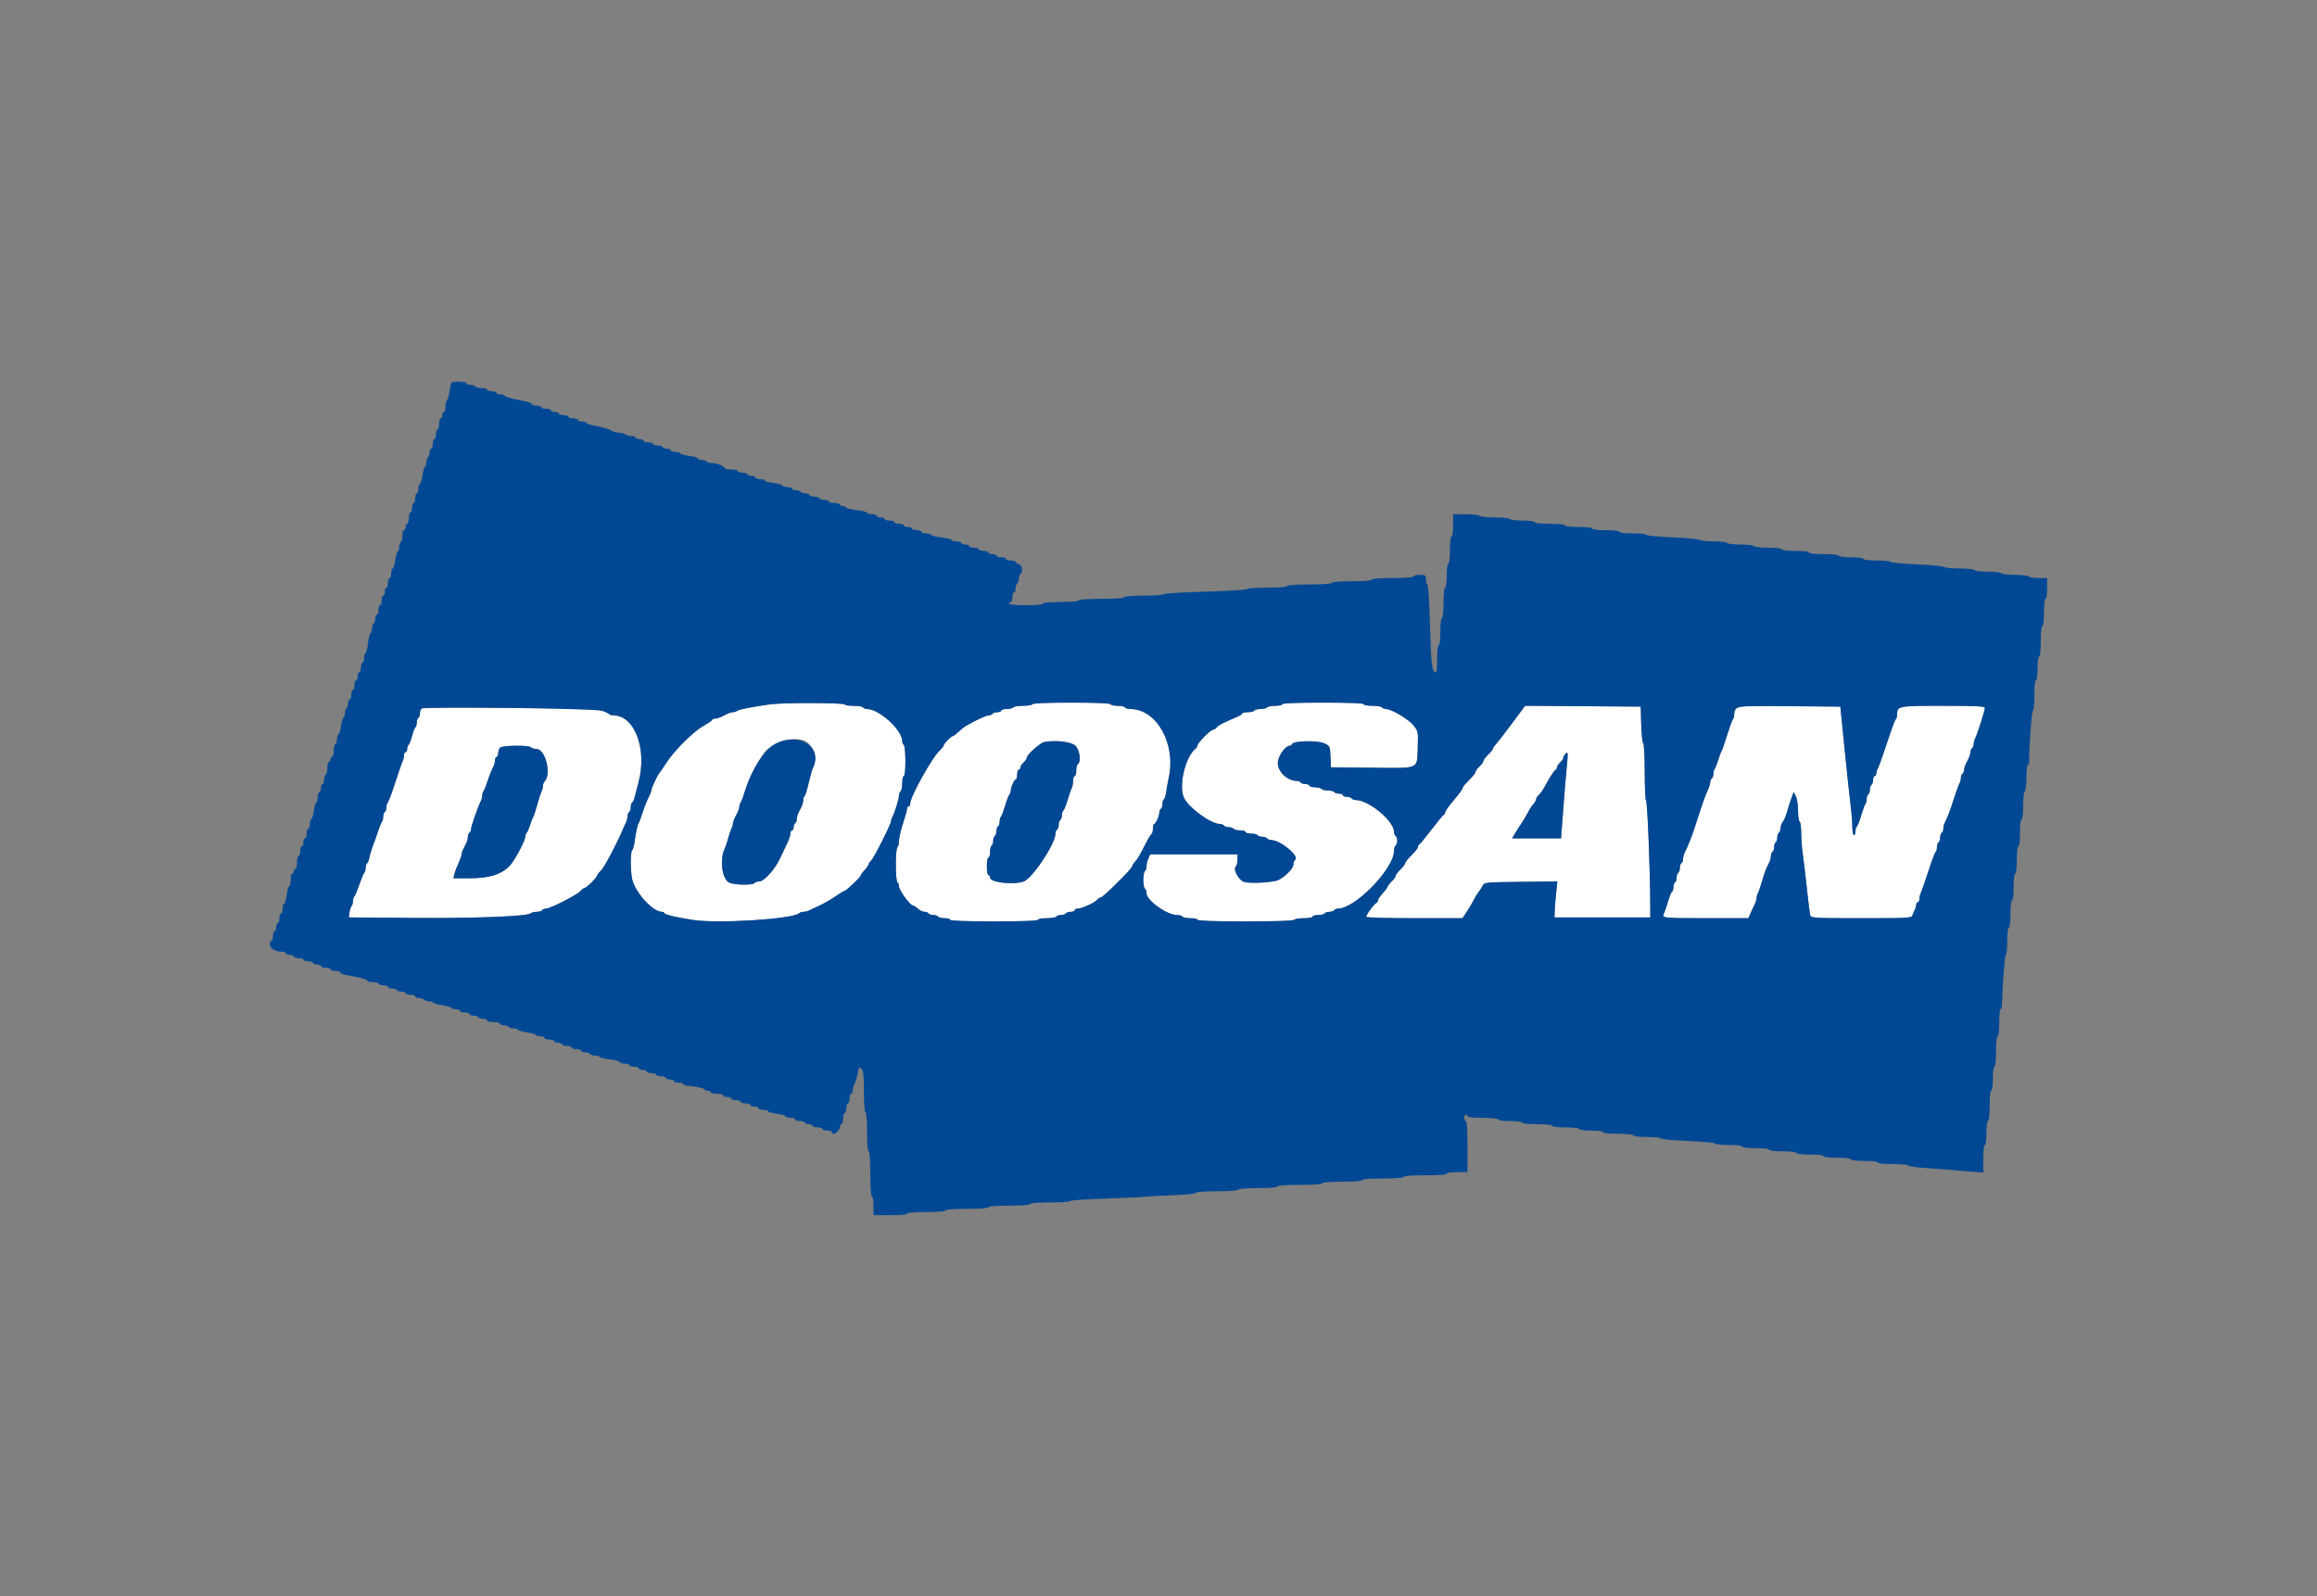
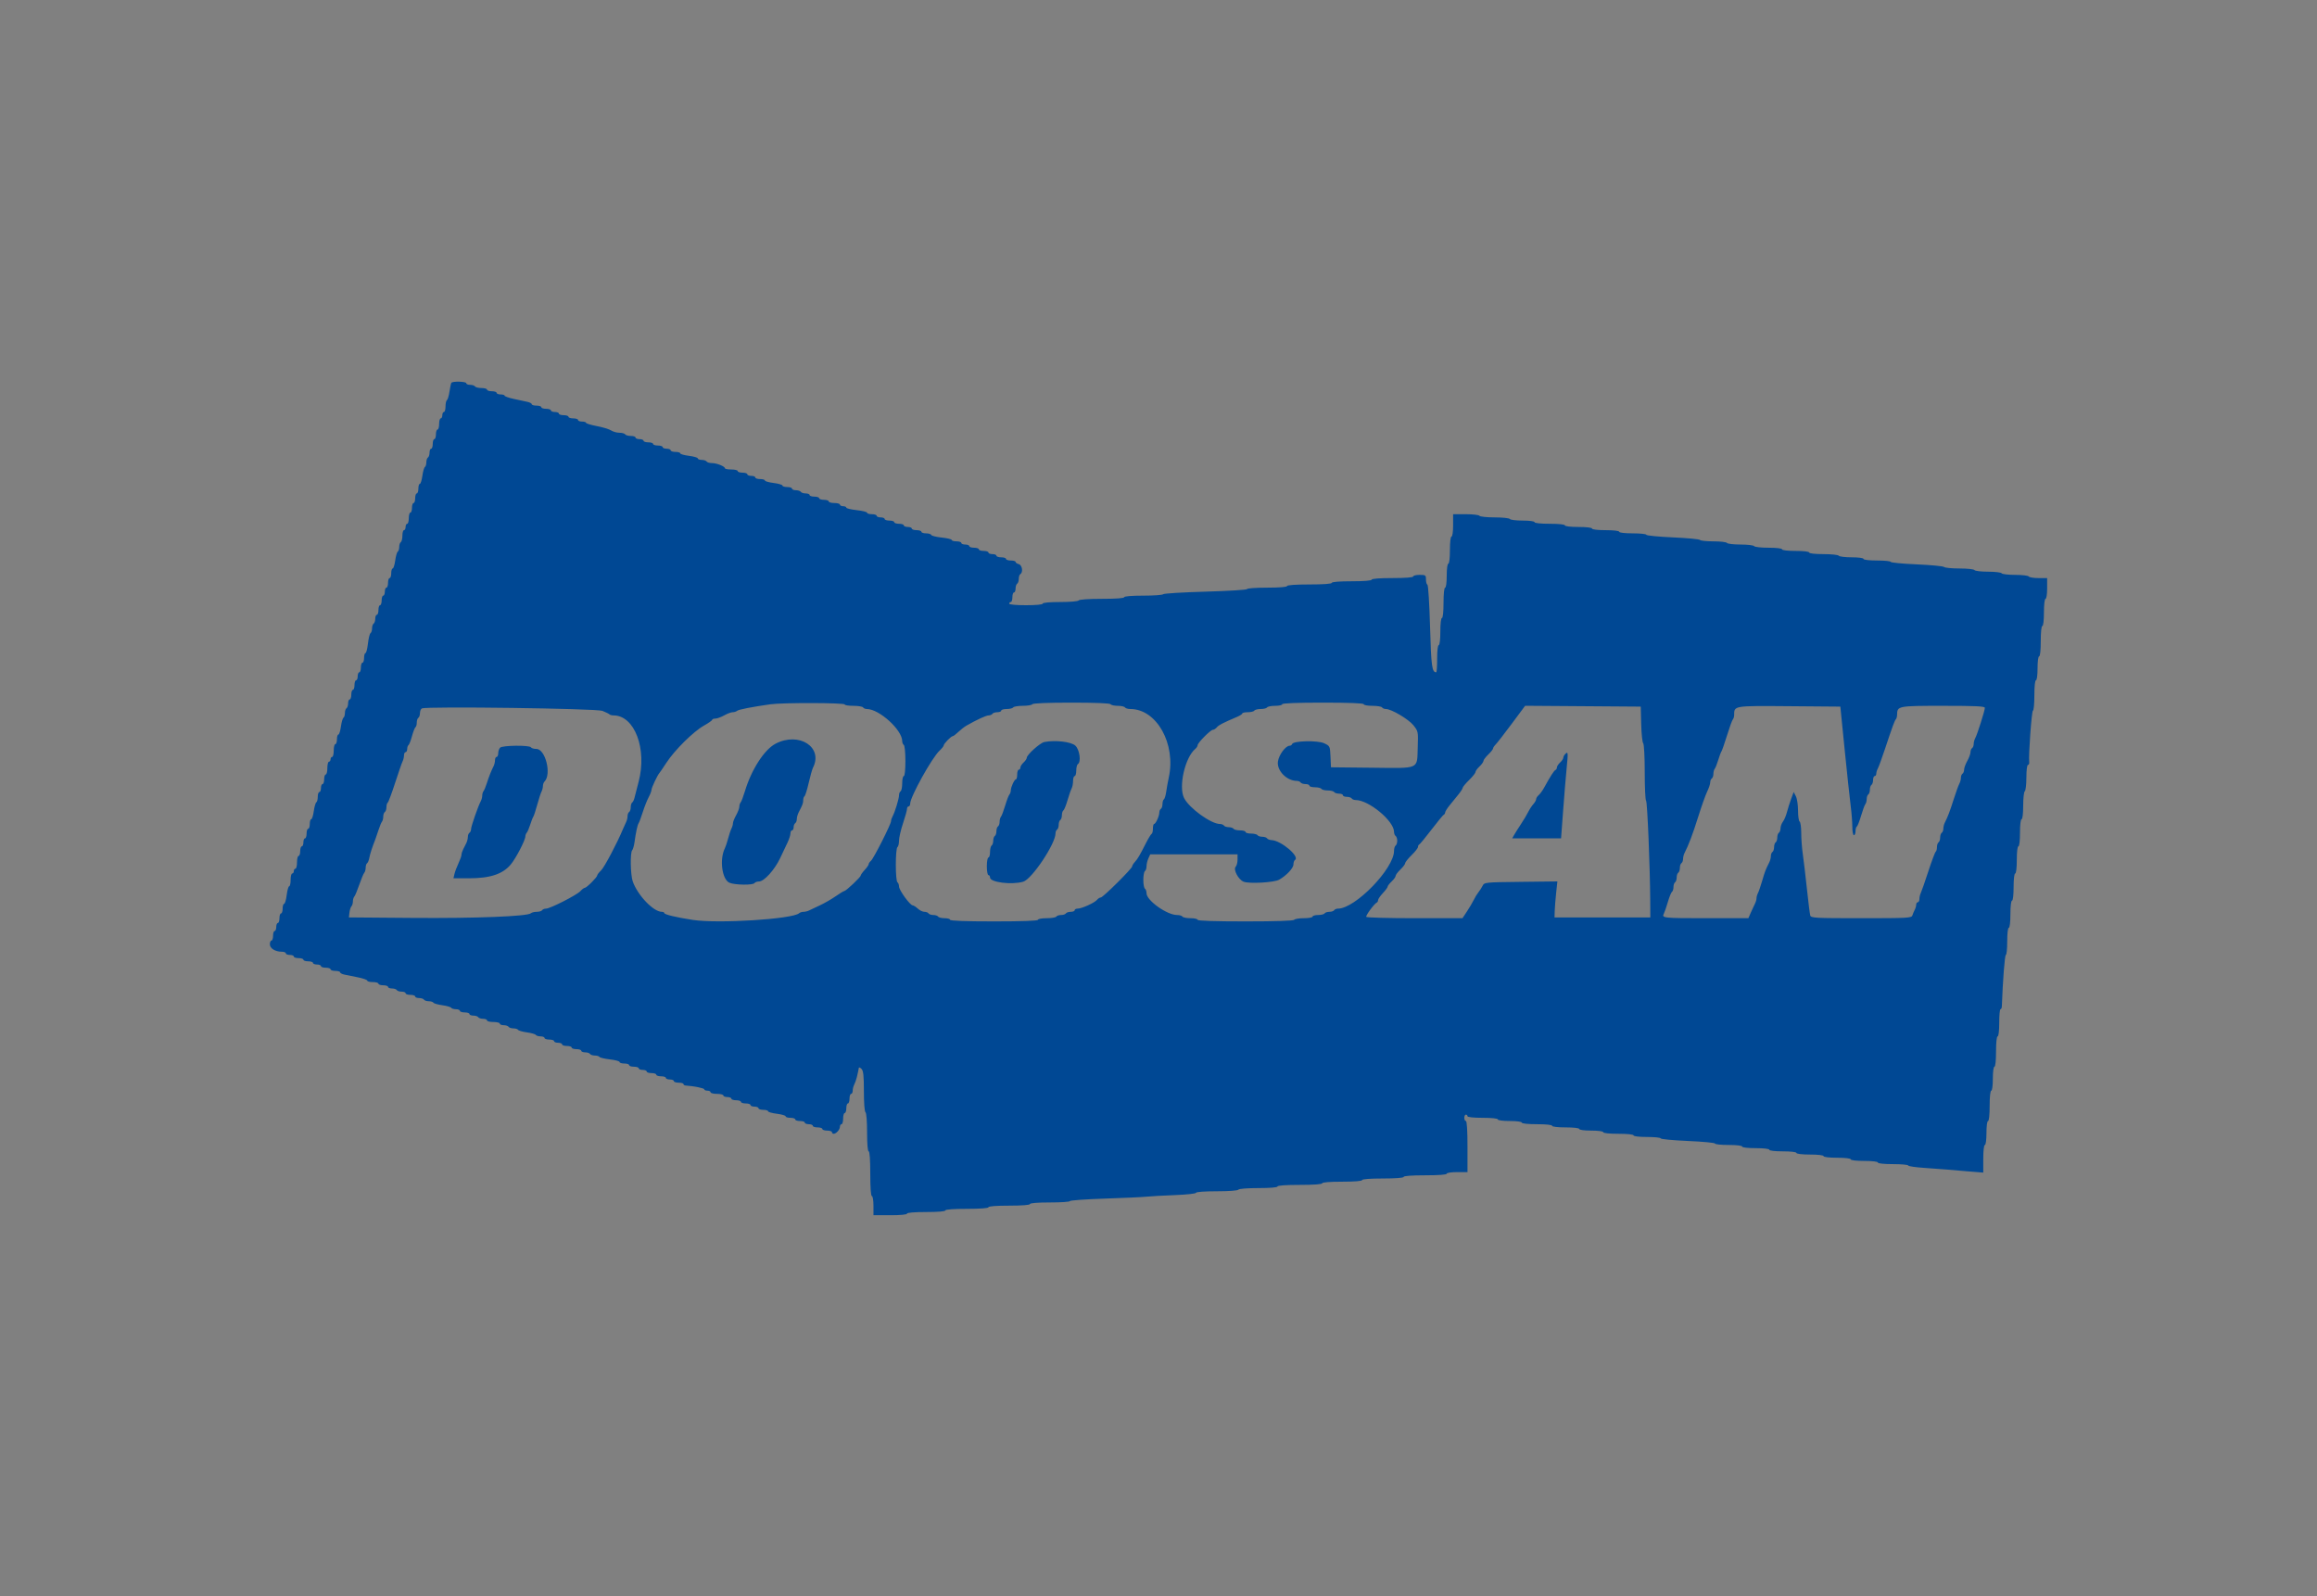
<svg xmlns="http://www.w3.org/2000/svg" id="svg" width="400" height="275.521" viewBox="0, 0, 400,275.521" version="1.1">
  <rect x="0" y="0" width="400" height="275.521" fill="#808080" stroke="none" />
  <g id="svgg">
-     <path id="path0" d="M133.012 121.582 C 129.782 122.037,127.495 122.486,127.236 122.716 C 127.092 122.845,126.755 122.950,126.487 122.950 C 126.218 122.950,125.557 123.198,125.017 123.501 C 124.477 123.804,123.791 124.052,123.493 124.052 C 123.194 124.052,122.950 124.145,122.949 124.259 C 122.949 124.373,122.299 124.831,121.504 125.277 C 119.712 126.284,116.479 129.482,115.060 131.654 C 114.472 132.552,113.930 133.349,113.853 133.425 C 113.539 133.738,112.474 135.986,112.474 136.337 C 112.474 136.546,112.255 137.123,111.986 137.621 C 111.718 138.118,111.261 139.269,110.971 140.179 C 110.681 141.089,110.358 141.957,110.253 142.109 C 110.047 142.406,109.776 143.659,109.536 145.417 C 109.453 146.023,109.274 146.637,109.138 146.782 C 108.770 147.171,108.838 151.017,109.233 152.151 C 110.063 154.538,112.805 157.409,114.255 157.409 C 114.489 157.409,114.680 157.505,114.680 157.622 C 114.680 157.873,116.757 158.372,119.633 158.810 C 124.020 159.479,136.865 158.667,137.960 157.651 C 138.104 157.518,138.447 157.409,138.722 157.409 C 138.997 157.409,139.437 157.298,139.701 157.163 C 139.964 157.028,140.799 156.632,141.558 156.282 C 142.316 155.933,143.525 155.237,144.246 154.736 C 144.967 154.235,145.649 153.821,145.762 153.817 C 146.059 153.806,148.587 151.419,148.587 151.150 C 148.587 151.026,148.897 150.590,149.276 150.182 C 149.655 149.773,149.966 149.324,149.966 149.184 C 149.966 149.045,150.143 148.783,150.361 148.602 C 150.816 148.225,153.825 142.280,153.825 141.759 C 153.825 141.568,153.945 141.197,154.092 140.934 C 154.494 140.213,155.203 137.888,155.203 137.291 C 155.203 137.002,155.327 136.689,155.479 136.595 C 155.631 136.502,155.755 135.874,155.755 135.201 C 155.755 134.527,155.879 133.977,156.030 133.977 C 156.195 133.977,156.306 132.925,156.306 131.374 C 156.306 129.936,156.183 128.695,156.030 128.601 C 155.879 128.507,155.755 128.209,155.755 127.938 C 155.755 126.006,151.780 122.398,149.652 122.398 C 149.387 122.398,149.094 122.274,149.001 122.123 C 148.907 121.971,148.155 121.847,147.330 121.847 C 146.505 121.847,145.830 121.743,145.830 121.616 C 145.830 121.311,135.135 121.282,133.012 121.582 M178.222 121.571 C 178.128 121.723,177.384 121.847,176.568 121.847 C 175.752 121.847,175.008 121.971,174.914 122.123 C 174.820 122.274,174.317 122.398,173.795 122.398 C 173.273 122.398,172.846 122.522,172.846 122.674 C 172.846 122.826,172.544 122.950,172.173 122.950 C 171.803 122.950,171.424 123.074,171.330 123.225 C 171.236 123.377,170.942 123.501,170.676 123.501 C 170.244 123.501,168.619 124.250,166.833 125.272 C 166.482 125.473,165.855 125.963,165.439 126.361 C 165.024 126.759,164.592 127.085,164.480 127.085 C 164.194 127.085,162.922 128.386,162.922 128.678 C 162.922 128.810,162.597 129.219,162.200 129.587 C 160.890 130.799,157.133 137.573,157.133 138.722 C 157.133 138.993,157.009 139.214,156.857 139.214 C 156.706 139.214,156.582 139.410,156.582 139.648 C 156.582 139.887,156.272 141.006,155.892 142.135 C 155.513 143.264,155.203 144.612,155.203 145.131 C 155.203 145.649,155.079 146.150,154.928 146.244 C 154.772 146.340,154.652 147.666,154.652 149.276 C 154.652 150.887,154.772 152.213,154.928 152.309 C 155.079 152.402,155.203 152.731,155.203 153.040 C 155.203 153.660,157.100 156.276,157.563 156.294 C 157.724 156.301,158.122 156.554,158.448 156.857 C 158.773 157.161,159.286 157.409,159.586 157.409 C 159.887 157.409,160.210 157.533,160.303 157.684 C 160.397 157.836,160.769 157.960,161.130 157.960 C 161.491 157.960,161.864 158.084,161.957 158.236 C 162.051 158.387,162.555 158.511,163.076 158.511 C 163.598 158.511,164.025 158.635,164.025 158.787 C 164.025 158.964,166.736 159.063,171.606 159.063 C 176.476 159.063,179.187 158.964,179.187 158.787 C 179.187 158.635,179.862 158.511,180.687 158.511 C 181.512 158.511,182.263 158.387,182.357 158.236 C 182.451 158.084,182.823 157.960,183.184 157.960 C 183.545 157.960,183.917 157.836,184.011 157.684 C 184.105 157.533,184.484 157.409,184.854 157.409 C 185.224 157.409,185.527 157.285,185.527 157.133 C 185.527 156.981,185.760 156.857,186.044 156.857 C 186.749 156.857,188.959 155.856,189.384 155.344 C 189.574 155.115,189.872 154.928,190.046 154.928 C 190.416 154.928,195.451 149.936,195.451 149.569 C 195.451 149.432,195.657 149.092,195.909 148.814 C 196.419 148.251,196.706 147.764,197.830 145.555 C 198.254 144.721,198.699 143.997,198.818 143.947 C 198.938 143.896,199.035 143.493,199.035 143.051 C 199.035 142.609,199.128 142.246,199.242 142.245 C 199.518 142.242,200.138 140.881,200.138 140.278 C 200.138 140.014,200.262 139.722,200.414 139.628 C 200.565 139.534,200.689 139.162,200.689 138.801 C 200.689 138.440,200.797 138.078,200.928 137.996 C 201.060 137.915,201.242 137.319,201.333 136.671 C 201.424 136.023,201.621 134.935,201.771 134.252 C 203.053 128.416,199.686 122.398,195.138 122.398 C 194.722 122.398,194.305 122.274,194.211 122.123 C 194.117 121.971,193.559 121.847,192.970 121.847 C 192.382 121.847,191.824 121.723,191.730 121.571 C 191.624 121.400,189.068 121.296,184.976 121.296 C 180.884 121.296,178.328 121.400,178.222 121.571 M221.365 121.571 C 221.365 121.723,220.814 121.847,220.140 121.847 C 219.467 121.847,218.839 121.971,218.746 122.123 C 218.652 122.274,218.156 122.398,217.643 122.398 C 217.130 122.398,216.634 122.522,216.540 122.674 C 216.447 122.826,215.943 122.950,215.421 122.950 C 214.900 122.950,214.473 123.043,214.473 123.158 C 214.473 123.273,214.070 123.538,213.577 123.749 C 211.066 124.820,210.398 125.164,210.073 125.555 C 209.878 125.790,209.574 125.982,209.396 125.982 C 208.993 125.982,206.754 128.239,206.754 128.647 C 206.754 128.812,206.573 129.097,206.353 129.280 C 204.578 130.753,203.429 135.784,204.415 137.762 C 205.285 139.505,209.075 142.247,210.614 142.247 C 210.899 142.247,211.209 142.371,211.303 142.522 C 211.396 142.674,211.768 142.798,212.130 142.798 C 212.491 142.798,212.863 142.922,212.957 143.074 C 213.050 143.225,213.554 143.349,214.076 143.349 C 214.597 143.349,215.024 143.473,215.024 143.625 C 215.024 143.777,215.451 143.901,215.973 143.901 C 216.494 143.901,216.998 144.025,217.092 144.176 C 217.185 144.328,217.558 144.452,217.919 144.452 C 218.280 144.452,218.652 144.576,218.746 144.728 C 218.839 144.879,219.188 145.015,219.520 145.028 C 221.164 145.096,224.464 147.897,223.559 148.456 C 223.413 148.546,223.294 148.898,223.294 149.239 C 223.294 149.865,222.082 151.155,220.825 151.864 C 219.963 152.351,215.677 152.595,214.699 152.213 C 213.788 151.856,212.858 150.092,213.331 149.619 C 213.504 149.446,213.646 148.895,213.646 148.394 L 213.646 147.484 206.109 147.484 L 198.572 147.484 198.252 148.187 C 198.076 148.573,197.932 149.186,197.932 149.549 C 197.932 149.912,197.808 150.285,197.657 150.379 C 197.505 150.473,197.381 151.155,197.381 151.895 C 197.381 152.635,197.505 153.318,197.657 153.411 C 197.808 153.505,197.932 153.860,197.932 154.201 C 197.932 155.446,201.455 157.960,203.201 157.960 C 203.621 157.960,204.041 158.084,204.135 158.236 C 204.229 158.387,204.856 158.511,205.530 158.511 C 206.203 158.511,206.754 158.635,206.754 158.787 C 206.754 158.965,209.689 159.063,215.008 159.063 C 220.213 159.063,223.325 158.961,223.432 158.787 C 223.526 158.635,224.277 158.511,225.102 158.511 C 225.927 158.511,226.602 158.387,226.602 158.236 C 226.602 158.084,227.029 157.960,227.551 157.960 C 228.073 157.960,228.576 157.836,228.670 157.684 C 228.764 157.533,229.136 157.409,229.497 157.409 C 229.858 157.409,230.230 157.285,230.324 157.133 C 230.418 156.981,230.716 156.857,230.987 156.857 C 233.961 156.857,240.662 149.950,240.662 146.885 C 240.662 146.474,240.786 146.062,240.937 145.968 C 241.089 145.875,241.213 145.502,241.213 145.141 C 241.213 144.780,241.089 144.408,240.937 144.314 C 240.786 144.221,240.662 143.901,240.662 143.605 C 240.662 141.729,236.303 138.112,234.043 138.112 C 233.759 138.112,233.450 137.988,233.356 137.836 C 233.263 137.684,232.883 137.560,232.513 137.560 C 232.143 137.560,231.840 137.436,231.840 137.285 C 231.840 137.133,231.537 137.009,231.167 137.009 C 230.797 137.009,230.418 136.885,230.324 136.733 C 230.230 136.582,229.734 136.458,229.221 136.458 C 228.708 136.458,228.212 136.334,228.119 136.182 C 228.025 136.030,227.521 135.906,227.000 135.906 C 226.478 135.906,226.051 135.782,226.051 135.631 C 226.051 135.479,225.748 135.355,225.378 135.355 C 225.008 135.355,224.629 135.231,224.535 135.079 C 224.441 134.928,224.143 134.804,223.872 134.804 C 222.140 134.804,220.407 133.032,220.616 131.476 C 220.770 130.323,221.939 128.739,222.634 128.739 C 222.820 128.739,223.017 128.605,223.072 128.441 C 223.259 127.880,227.488 127.783,228.609 128.315 C 229.598 128.784,229.612 128.814,229.692 130.625 L 229.773 132.460 236.834 132.534 C 245.233 132.621,244.617 132.898,244.754 128.976 C 244.846 126.313,244.833 126.245,244.018 125.216 C 243.186 124.165,240.203 122.398,239.261 122.398 C 238.988 122.398,238.688 122.274,238.594 122.123 C 238.500 121.971,237.749 121.847,236.924 121.847 C 236.099 121.847,235.424 121.723,235.424 121.571 C 235.424 121.395,232.897 121.296,228.394 121.296 C 223.892 121.296,221.365 121.395,221.365 121.571 M260.977 124.953 C 259.703 126.666,258.457 128.271,258.207 128.521 C 257.958 128.771,257.753 129.085,257.753 129.219 C 257.753 129.353,257.381 129.819,256.926 130.255 C 256.471 130.691,256.099 131.189,256.099 131.361 C 256.099 131.534,255.789 131.966,255.410 132.323 C 255.031 132.679,254.721 133.109,254.721 133.279 C 254.721 133.450,254.225 134.074,253.618 134.666 C 253.012 135.258,252.516 135.856,252.516 135.995 C 252.516 136.133,252.174 136.666,251.757 137.178 C 251.340 137.689,250.658 138.529,250.241 139.044 C 249.824 139.558,249.483 140.107,249.483 140.263 C 249.483 140.419,249.381 140.588,249.257 140.639 C 249.133 140.689,248.177 141.847,247.133 143.212 C 246.089 144.576,245.136 145.734,245.016 145.785 C 244.895 145.835,244.797 146.027,244.797 146.211 C 244.797 146.395,244.300 147.030,243.694 147.622 C 243.088 148.215,242.591 148.837,242.591 149.005 C 242.591 149.173,242.219 149.668,241.764 150.103 C 241.309 150.539,240.937 151.037,240.937 151.210 C 240.937 151.382,240.627 151.815,240.248 152.171 C 239.869 152.527,239.559 152.928,239.559 153.061 C 239.559 153.194,239.187 153.700,238.733 154.184 C 238.279 154.669,237.907 155.210,237.906 155.387 C 237.905 155.564,237.810 155.750,237.695 155.801 C 237.258 155.992,235.732 158.064,235.867 158.283 C 235.944 158.409,239.713 158.511,244.242 158.511 L 252.476 158.511 253.254 157.340 C 253.682 156.695,254.212 155.796,254.433 155.341 C 254.654 154.886,255.015 154.296,255.236 154.030 C 255.456 153.763,255.775 153.267,255.945 152.927 C 256.249 152.317,256.335 152.308,262.557 152.235 L 268.861 152.160 268.647 154.164 C 268.530 155.266,268.419 156.664,268.400 157.271 L 268.367 158.374 276.637 158.374 L 284.907 158.374 284.891 155.617 C 284.857 149.627,284.392 138.357,284.173 138.222 C 284.046 138.143,283.942 135.940,283.942 133.326 C 283.942 130.644,283.826 128.458,283.676 128.308 C 283.530 128.162,283.375 126.679,283.332 125.013 L 283.253 121.985 273.272 121.912 L 263.292 121.840 260.977 124.953 M299.724 122.391 C 299.535 122.694,299.380 123.167,299.380 123.442 C 299.380 123.717,299.276 124.060,299.149 124.204 C 299.022 124.348,298.574 125.582,298.152 126.947 C 297.730 128.312,297.298 129.552,297.191 129.704 C 297.085 129.855,296.830 130.538,296.625 131.220 C 296.419 131.902,296.149 132.578,296.024 132.722 C 295.898 132.866,295.796 133.262,295.796 133.602 C 295.796 133.942,295.672 134.296,295.520 134.390 C 295.369 134.484,295.245 134.790,295.245 135.069 C 295.245 135.349,295.011 136.055,294.726 136.638 C 294.440 137.221,293.741 139.187,293.171 141.006 C 292.243 143.971,291.532 145.854,290.804 147.274 C 290.669 147.537,290.558 147.995,290.558 148.291 C 290.558 148.588,290.434 148.907,290.283 149.001 C 290.131 149.094,290.007 149.467,290.007 149.828 C 290.007 150.189,289.883 150.561,289.731 150.655 C 289.580 150.748,289.456 151.121,289.456 151.482 C 289.456 151.843,289.331 152.215,289.180 152.309 C 289.028 152.402,288.904 152.775,288.904 153.136 C 288.904 153.497,288.792 153.862,288.654 153.947 C 288.516 154.032,288.196 154.815,287.942 155.686 C 287.688 156.558,287.374 157.475,287.243 157.724 C 286.846 158.483,287.108 158.511,294.588 158.511 L 301.835 158.511 302.285 157.478 C 302.532 156.909,302.848 156.228,302.987 155.965 C 303.126 155.702,303.239 155.297,303.239 155.065 C 303.239 154.834,303.353 154.429,303.492 154.166 C 303.631 153.903,303.961 152.943,304.225 152.033 C 304.684 150.455,304.812 150.123,305.445 148.867 C 305.596 148.565,305.720 148.077,305.720 147.780 C 305.720 147.484,305.844 147.165,305.996 147.071 C 306.147 146.977,306.272 146.605,306.272 146.244 C 306.272 145.883,306.396 145.511,306.547 145.417 C 306.699 145.323,306.823 144.951,306.823 144.590 C 306.823 144.229,306.947 143.857,307.099 143.763 C 307.250 143.669,307.378 143.321,307.383 142.989 C 307.388 142.656,307.576 142.140,307.802 141.842 C 308.028 141.543,308.342 140.799,308.499 140.188 C 308.657 139.577,308.982 138.548,309.221 137.902 L 309.656 136.728 310.031 137.452 C 310.238 137.849,310.407 138.960,310.407 139.919 C 310.407 140.878,310.531 141.740,310.682 141.833 C 310.834 141.927,310.958 142.810,310.958 143.795 C 310.958 144.780,311.080 146.417,311.228 147.431 C 311.377 148.446,311.696 151.137,311.937 153.411 C 312.178 155.686,312.437 157.764,312.512 158.029 C 312.639 158.475,313.298 158.511,321.323 158.511 C 329.343 158.511,330.008 158.475,330.146 158.029 C 330.228 157.764,330.410 157.331,330.551 157.068 C 330.691 156.805,330.806 156.401,330.806 156.172 C 330.806 155.942,330.930 155.755,331.082 155.755 C 331.234 155.755,331.358 155.505,331.358 155.200 C 331.358 154.894,331.466 154.429,331.597 154.166 C 331.729 153.903,332.315 152.220,332.900 150.426 C 333.484 148.633,334.058 147.106,334.176 147.033 C 334.294 146.960,334.390 146.605,334.390 146.244 C 334.390 145.883,334.514 145.511,334.666 145.417 C 334.817 145.323,334.941 144.951,334.941 144.590 C 334.941 144.229,335.065 143.857,335.217 143.763 C 335.369 143.669,335.493 143.350,335.493 143.054 C 335.493 142.757,335.602 142.300,335.736 142.036 C 336.264 141.000,336.610 140.091,337.284 137.974 C 337.670 136.761,338.108 135.553,338.256 135.290 C 338.404 135.026,338.525 134.569,338.525 134.272 C 338.525 133.976,338.649 133.657,338.801 133.563 C 338.952 133.469,339.076 133.156,339.076 132.866 C 339.076 132.576,339.325 131.898,339.628 131.358 C 339.931 130.818,340.179 130.139,340.179 129.849 C 340.179 129.560,340.303 129.246,340.455 129.152 C 340.606 129.059,340.731 128.739,340.731 128.443 C 340.731 128.147,340.852 127.689,341.001 127.426 C 341.342 126.820,342.660 122.670,342.660 122.199 C 342.660 121.922,341.119 121.847,335.454 121.847 C 327.650 121.847,327.530 121.870,327.507 123.386 C 327.502 123.702,327.413 124.046,327.309 124.149 C 327.088 124.371,326.726 125.353,325.418 129.290 C 324.888 130.882,324.334 132.400,324.185 132.663 C 324.036 132.927,323.915 133.330,323.915 133.559 C 323.915 133.789,323.790 133.977,323.639 133.977 C 323.487 133.977,323.363 134.279,323.363 134.649 C 323.363 135.020,323.239 135.399,323.088 135.493 C 322.936 135.586,322.812 135.959,322.812 136.320 C 322.812 136.681,322.688 137.053,322.536 137.147 C 322.385 137.241,322.261 137.595,322.261 137.935 C 322.261 138.275,322.157 138.671,322.031 138.815 C 321.905 138.959,321.574 139.858,321.295 140.813 C 321.015 141.767,320.684 142.612,320.559 142.690 C 320.433 142.767,320.331 143.133,320.331 143.504 C 320.331 143.874,320.207 144.176,320.055 144.176 C 319.904 144.176,319.779 143.532,319.779 142.743 C 319.779 141.955,319.651 140.312,319.493 139.091 C 319.336 137.870,318.870 133.522,318.459 129.428 L 317.712 121.985 308.890 121.912 C 300.326 121.842,300.058 121.856,299.724 122.391 M72.846 122.294 C 72.657 122.377,72.502 122.737,72.502 123.094 C 72.502 123.452,72.378 123.821,72.226 123.915 C 72.074 124.008,71.950 124.380,71.950 124.742 C 71.950 125.103,71.851 125.460,71.729 125.535 C 71.608 125.610,71.335 126.307,71.123 127.085 C 70.912 127.862,70.639 128.560,70.517 128.635 C 70.396 128.710,70.296 129.012,70.296 129.306 C 70.296 129.601,70.172 129.841,70.021 129.841 C 69.869 129.841,69.745 130.091,69.745 130.397 C 69.745 130.702,69.636 131.167,69.503 131.430 C 69.369 131.694,68.786 133.375,68.206 135.166 C 67.627 136.958,67.053 138.485,66.933 138.560 C 66.812 138.634,66.713 138.991,66.713 139.352 C 66.713 139.713,66.589 140.085,66.437 140.179 C 66.285 140.273,66.161 140.628,66.161 140.967 C 66.161 141.307,66.063 141.703,65.942 141.847 C 65.821 141.991,65.565 142.605,65.372 143.212 C 65.180 143.818,64.925 144.562,64.806 144.866 C 64.234 146.323,63.881 147.414,63.755 148.108 C 63.679 148.527,63.507 148.937,63.373 149.020 C 63.239 149.103,63.129 149.449,63.129 149.789 C 63.129 150.129,63.019 150.524,62.885 150.669 C 62.751 150.813,62.365 151.737,62.026 152.722 C 61.688 153.708,61.301 154.632,61.167 154.776 C 61.033 154.920,60.924 155.298,60.924 155.617 C 60.924 155.935,60.810 156.314,60.672 156.458 C 60.533 156.602,60.378 157.092,60.327 157.547 L 60.234 158.374 71.261 158.462 C 82.053 158.549,91.091 158.193,91.647 157.660 C 91.791 157.522,92.249 157.409,92.665 157.409 C 93.080 157.409,93.497 157.285,93.591 157.133 C 93.684 156.981,93.989 156.857,94.268 156.857 C 94.983 156.857,99.585 154.512,100.197 153.836 C 100.477 153.527,100.815 153.274,100.948 153.274 C 101.260 153.274,103.101 151.437,103.101 151.125 C 103.101 150.995,103.401 150.607,103.767 150.263 C 104.328 149.737,106.585 145.468,107.569 143.074 C 107.725 142.695,107.962 142.169,108.096 141.906 C 108.229 141.643,108.339 141.185,108.339 140.888 C 108.339 140.592,108.463 140.273,108.615 140.179 C 108.766 140.085,108.890 139.713,108.890 139.352 C 108.890 138.991,109.000 138.628,109.133 138.545 C 109.267 138.463,109.443 138.115,109.525 137.771 C 109.607 137.428,109.932 136.170,110.247 134.975 C 111.747 129.290,109.558 123.501,105.908 123.501 C 105.628 123.501,105.314 123.416,105.210 123.312 C 104.285 122.387,103.048 122.309,88.077 122.227 C 79.890 122.181,73.036 122.212,72.846 122.294 M139.026 127.944 C 140.425 128.660,141.111 131.040,140.348 132.533 C 140.213 132.796,139.881 133.980,139.609 135.163 C 139.337 136.346,139.013 137.376,138.889 137.453 C 138.765 137.530,138.663 137.835,138.663 138.132 C 138.663 138.652,138.563 138.920,137.879 140.244 C 137.704 140.583,137.560 141.103,137.560 141.400 C 137.560 141.696,137.436 142.015,137.285 142.109 C 137.133 142.203,137.009 142.520,137.009 142.814 C 137.009 143.109,136.885 143.349,136.733 143.349 C 136.582 143.349,136.458 143.586,136.458 143.875 C 136.458 144.164,136.230 144.877,135.953 145.460 C 135.675 146.043,135.096 147.264,134.666 148.174 C 133.724 150.165,131.905 152.171,131.041 152.171 C 130.702 152.171,130.349 152.295,130.255 152.447 C 130.012 152.839,126.785 152.788,125.906 152.378 C 124.627 151.780,124.190 148.300,125.155 146.404 C 125.277 146.164,125.525 145.410,125.706 144.728 C 125.888 144.045,126.148 143.272,126.285 143.009 C 126.421 142.745,126.533 142.346,126.533 142.121 C 126.533 141.896,126.782 141.270,127.085 140.731 C 127.388 140.191,127.636 139.529,127.636 139.261 C 127.636 138.993,127.741 138.655,127.869 138.511 C 127.996 138.367,128.325 137.505,128.598 136.595 C 129.140 134.790,130.876 131.318,131.928 129.933 C 133.321 128.100,137.203 127.012,139.026 127.944 M185.648 128.722 C 186.387 129.417,186.675 131.541,186.079 131.909 C 185.927 132.003,185.803 132.506,185.803 133.028 C 185.803 133.550,185.679 133.977,185.527 133.977 C 185.376 133.977,185.252 134.350,185.252 134.807 C 185.252 135.264,185.138 135.853,184.999 136.117 C 184.860 136.380,184.538 137.309,184.284 138.180 C 184.030 139.052,183.710 139.834,183.572 139.919 C 183.434 140.004,183.322 140.369,183.322 140.731 C 183.322 141.092,183.198 141.464,183.046 141.558 C 182.895 141.651,182.771 142.023,182.771 142.385 C 182.771 142.746,182.646 143.118,182.495 143.212 C 182.343 143.305,182.221 143.592,182.224 143.848 C 182.241 145.639,178.141 151.780,176.639 152.212 C 174.639 152.788,170.917 152.317,170.917 151.489 C 170.917 151.257,170.793 151.068,170.641 151.068 C 170.489 151.068,170.365 150.386,170.365 149.552 C 170.365 148.718,170.489 148.036,170.641 148.036 C 170.793 148.036,170.917 147.609,170.917 147.087 C 170.917 146.566,171.041 146.062,171.192 145.968 C 171.344 145.875,171.468 145.502,171.468 145.141 C 171.468 144.780,171.592 144.408,171.744 144.314 C 171.895 144.221,172.019 143.848,172.019 143.487 C 172.019 143.126,172.143 142.754,172.295 142.660 C 172.447 142.567,172.571 142.212,172.571 141.872 C 172.571 141.532,172.675 141.136,172.803 140.992 C 172.931 140.848,173.257 139.986,173.528 139.076 C 173.798 138.167,174.128 137.305,174.260 137.161 C 174.392 137.017,174.500 136.700,174.500 136.457 C 174.500 135.885,175.129 134.533,175.396 134.530 C 175.510 134.529,175.603 134.156,175.603 133.701 C 175.603 133.246,175.727 132.874,175.879 132.874 C 176.030 132.874,176.154 132.707,176.154 132.503 C 176.154 132.299,176.402 131.908,176.706 131.633 C 177.009 131.359,177.257 130.993,177.257 130.821 C 177.257 130.302,179.550 128.242,180.289 128.096 C 182.169 127.726,184.930 128.049,185.648 128.722 M91.661 129.014 C 91.755 129.166,92.177 129.290,92.599 129.290 C 94.158 129.290,95.254 133.664,94.007 134.911 C 93.854 135.064,93.728 135.415,93.728 135.689 C 93.728 135.964,93.616 136.405,93.479 136.668 C 93.341 136.931,93.009 137.953,92.741 138.939 C 92.473 139.924,92.167 140.855,92.062 141.006 C 91.957 141.158,91.715 141.778,91.526 142.385 C 91.336 142.991,91.072 143.605,90.938 143.749 C 90.805 143.893,90.696 144.180,90.696 144.387 C 90.696 145.027,89.093 148.124,88.203 149.204 C 86.806 150.898,84.642 151.620,80.954 151.620 L 78.280 151.620 78.461 150.861 C 78.561 150.445,78.873 149.615,79.156 149.018 C 79.438 148.421,79.669 147.768,79.669 147.567 C 79.669 147.366,79.793 146.955,79.945 146.654 C 80.096 146.353,80.345 145.860,80.496 145.559 C 80.648 145.257,80.772 144.768,80.772 144.472 C 80.772 144.176,80.896 143.857,81.048 143.763 C 81.199 143.669,81.323 143.385,81.323 143.132 C 81.323 142.659,82.533 139.176,82.994 138.322 C 83.137 138.059,83.253 137.618,83.253 137.344 C 83.253 137.069,83.352 136.726,83.472 136.582 C 83.593 136.438,83.849 135.824,84.042 135.217 C 84.408 134.063,84.804 133.065,85.215 132.257 C 85.349 131.994,85.458 131.529,85.458 131.224 C 85.458 130.918,85.582 130.669,85.734 130.669 C 85.886 130.669,86.010 130.383,86.010 130.034 C 86.010 129.686,86.159 129.252,86.340 129.070 C 86.747 128.663,91.414 128.614,91.661 129.014 M270.459 132.624 C 270.318 134.050,270.045 137.357,269.851 139.972 L 269.498 144.728 265.278 144.728 L 261.057 144.728 261.404 144.120 C 261.594 143.786,262.124 142.948,262.580 142.259 C 263.036 141.570,263.595 140.634,263.821 140.179 C 264.047 139.724,264.449 139.112,264.714 138.818 C 264.979 138.524,265.196 138.136,265.196 137.956 C 265.196 137.775,265.392 137.466,265.630 137.268 C 265.869 137.070,266.306 136.466,266.602 135.925 C 267.661 133.990,268.291 133.010,268.534 132.920 C 268.669 132.869,268.780 132.671,268.780 132.480 C 268.780 132.289,269.028 131.908,269.331 131.633 C 269.635 131.359,269.883 130.992,269.883 130.819 C 269.883 130.485,270.472 129.788,270.625 129.940 C 270.674 129.990,270.600 131.197,270.459 132.624 " stroke="none" fill="#ffffff" fill-rule="evenodd" />
    <path id="path1" d="M77.920 66.092 C 77.850 66.206,77.705 66.890,77.597 67.612 C 77.489 68.334,77.290 68.993,77.156 69.075 C 77.022 69.158,76.912 69.653,76.912 70.175 C 76.912 70.697,76.788 71.123,76.637 71.123 C 76.485 71.123,76.361 71.371,76.361 71.675 C 76.361 71.978,76.237 72.226,76.085 72.226 C 75.934 72.226,75.810 72.660,75.810 73.191 C 75.810 73.722,75.686 74.156,75.534 74.156 C 75.382 74.156,75.258 74.528,75.258 74.983 C 75.258 75.438,75.134 75.810,74.983 75.810 C 74.831 75.810,74.707 76.182,74.707 76.637 C 74.707 77.092,74.583 77.464,74.431 77.464 C 74.280 77.464,74.156 77.767,74.156 78.137 C 74.156 78.507,74.032 78.886,73.880 78.980 C 73.728 79.074,73.604 79.446,73.604 79.807 C 73.604 80.168,73.492 80.533,73.355 80.618 C 73.217 80.703,73.019 81.393,72.915 82.151 C 72.811 82.908,72.613 83.529,72.476 83.529 C 72.338 83.529,72.226 83.901,72.226 84.356 C 72.226 84.810,72.102 85.183,71.950 85.183 C 71.799 85.183,71.675 85.555,71.675 86.010 C 71.675 86.465,71.551 86.837,71.399 86.837 C 71.247 86.837,71.123 87.209,71.123 87.664 C 71.123 88.119,70.999 88.491,70.848 88.491 C 70.696 88.491,70.572 88.925,70.572 89.456 C 70.572 89.986,70.448 90.420,70.296 90.420 C 70.145 90.420,70.021 90.669,70.021 90.972 C 70.021 91.275,69.897 91.523,69.745 91.523 C 69.593 91.523,69.469 91.950,69.469 92.472 C 69.469 92.993,69.345 93.497,69.194 93.591 C 69.042 93.684,68.918 94.056,68.918 94.418 C 68.918 94.779,68.806 95.144,68.668 95.229 C 68.531 95.314,68.333 96.003,68.229 96.761 C 68.125 97.519,67.927 98.139,67.789 98.139 C 67.652 98.139,67.540 98.511,67.540 98.966 C 67.540 99.421,67.416 99.793,67.264 99.793 C 67.112 99.793,66.988 100.165,66.988 100.620 C 66.988 101.075,66.864 101.447,66.713 101.447 C 66.561 101.447,66.437 101.757,66.437 102.136 C 66.437 102.516,66.313 102.826,66.161 102.826 C 66.010 102.826,65.886 103.198,65.886 103.653 C 65.886 104.108,65.762 104.480,65.610 104.480 C 65.458 104.480,65.334 104.852,65.334 105.307 C 65.334 105.762,65.210 106.134,65.059 106.134 C 64.907 106.134,64.783 106.437,64.783 106.807 C 64.783 107.177,64.659 107.556,64.507 107.650 C 64.356 107.744,64.232 108.116,64.232 108.477 C 64.232 108.838,64.113 109.207,63.969 109.296 C 63.824 109.385,63.622 110.199,63.520 111.104 C 63.417 112.009,63.225 112.750,63.093 112.750 C 62.961 112.750,62.853 113.122,62.853 113.577 C 62.853 114.032,62.729 114.404,62.578 114.404 C 62.426 114.404,62.302 114.776,62.302 115.231 C 62.302 115.686,62.178 116.058,62.026 116.058 C 61.875 116.058,61.751 116.368,61.751 116.747 C 61.751 117.126,61.626 117.436,61.475 117.436 C 61.323 117.436,61.199 117.808,61.199 118.263 C 61.199 118.718,61.075 119.090,60.924 119.090 C 60.772 119.090,60.648 119.462,60.648 119.917 C 60.648 120.372,60.524 120.744,60.372 120.744 C 60.221 120.744,60.096 121.047,60.096 121.417 C 60.096 121.787,59.972 122.167,59.821 122.261 C 59.669 122.354,59.545 122.726,59.545 123.088 C 59.545 123.449,59.433 123.814,59.295 123.899 C 59.158 123.984,58.960 124.673,58.856 125.431 C 58.752 126.189,58.554 126.809,58.417 126.809 C 58.279 126.809,58.167 127.181,58.167 127.636 C 58.167 128.091,58.043 128.463,57.891 128.463 C 57.739 128.463,57.615 128.959,57.615 129.566 C 57.615 130.172,57.491 130.669,57.340 130.669 C 57.188 130.669,57.064 130.855,57.064 131.082 C 57.064 131.309,56.940 131.496,56.788 131.496 C 56.637 131.496,56.513 131.992,56.513 132.598 C 56.513 133.205,56.389 133.701,56.237 133.701 C 56.085 133.701,55.961 134.073,55.961 134.528 C 55.961 134.983,55.837 135.355,55.686 135.355 C 55.534 135.355,55.410 135.665,55.410 136.044 C 55.410 136.423,55.286 136.733,55.134 136.733 C 54.983 136.733,54.859 137.098,54.859 137.544 C 54.859 137.990,54.746 138.424,54.609 138.509 C 54.471 138.594,54.274 139.284,54.169 140.042 C 54.065 140.800,53.868 141.420,53.730 141.420 C 53.593 141.420,53.480 141.792,53.480 142.247 C 53.480 142.702,53.356 143.074,53.205 143.074 C 53.053 143.074,52.929 143.446,52.929 143.901 C 52.929 144.356,52.805 144.728,52.653 144.728 C 52.502 144.728,52.378 145.038,52.378 145.417 C 52.378 145.796,52.254 146.106,52.102 146.106 C 51.950 146.106,51.826 146.478,51.826 146.933 C 51.826 147.388,51.702 147.760,51.551 147.760 C 51.399 147.760,51.275 148.256,51.275 148.863 C 51.275 149.469,51.151 149.966,50.999 149.966 C 50.848 149.966,50.724 150.152,50.724 150.379 C 50.724 150.606,50.600 150.793,50.448 150.793 C 50.296 150.793,50.172 151.289,50.172 151.895 C 50.172 152.502,50.063 152.998,49.928 152.998 C 49.794 152.998,49.599 153.680,49.495 154.514 C 49.391 155.348,49.190 156.030,49.050 156.030 C 48.909 156.030,48.794 156.402,48.794 156.857 C 48.794 157.312,48.670 157.684,48.518 157.684 C 48.367 157.684,48.243 158.057,48.243 158.511 C 48.243 158.966,48.119 159.338,47.967 159.338 C 47.815 159.338,47.691 159.649,47.691 160.028 C 47.691 160.407,47.567 160.717,47.416 160.717 C 47.264 160.717,47.140 161.089,47.140 161.544 C 47.140 161.999,47.016 162.371,46.864 162.371 C 46.713 162.371,46.589 162.661,46.589 163.016 C 46.589 163.725,47.520 164.300,48.669 164.300 C 49.041 164.300,49.345 164.425,49.345 164.576 C 49.345 164.728,49.655 164.852,50.034 164.852 C 50.414 164.852,50.724 164.976,50.724 165.127 C 50.724 165.279,51.096 165.403,51.551 165.403 C 52.006 165.403,52.378 165.527,52.378 165.679 C 52.378 165.830,52.750 165.955,53.205 165.955 C 53.660 165.955,54.032 166.079,54.032 166.230 C 54.032 166.382,54.342 166.506,54.721 166.506 C 55.100 166.506,55.410 166.630,55.410 166.782 C 55.410 166.933,55.782 167.057,56.237 167.057 C 56.692 167.057,57.064 167.181,57.064 167.333 C 57.064 167.484,57.436 167.609,57.891 167.609 C 58.346 167.609,58.718 167.719,58.718 167.853 C 58.718 167.987,59.059 168.167,59.476 168.252 C 59.893 168.338,60.948 168.550,61.819 168.725 C 62.691 168.899,63.405 169.153,63.405 169.290 C 63.405 169.427,63.839 169.538,64.369 169.538 C 64.900 169.538,65.334 169.662,65.334 169.814 C 65.334 169.966,65.706 170.090,66.161 170.090 C 66.616 170.090,66.988 170.214,66.988 170.365 C 66.988 170.517,67.291 170.641,67.661 170.641 C 68.031 170.641,68.411 170.765,68.504 170.917 C 68.598 171.068,68.978 171.192,69.348 171.192 C 69.718 171.192,70.021 171.316,70.021 171.468 C 70.021 171.620,70.393 171.744,70.848 171.744 C 71.303 171.744,71.675 171.868,71.675 172.019 C 71.675 172.171,71.978 172.295,72.348 172.295 C 72.718 172.295,73.097 172.419,73.191 172.571 C 73.285 172.722,73.657 172.846,74.018 172.846 C 74.379 172.846,74.744 172.959,74.829 173.096 C 74.914 173.234,75.603 173.431,76.361 173.535 C 77.119 173.640,77.808 173.837,77.893 173.975 C 77.978 174.112,78.351 174.225,78.721 174.225 C 79.091 174.225,79.394 174.349,79.394 174.500 C 79.394 174.652,79.766 174.776,80.221 174.776 C 80.675 174.776,81.048 174.900,81.048 175.052 C 81.048 175.203,81.350 175.327,81.720 175.327 C 82.091 175.327,82.470 175.451,82.564 175.603 C 82.657 175.755,83.037 175.879,83.407 175.879 C 83.777 175.879,84.080 176.003,84.080 176.154 C 84.080 176.306,84.576 176.430,85.183 176.430 C 85.789 176.430,86.285 176.554,86.285 176.706 C 86.285 176.857,86.588 176.981,86.958 176.981 C 87.328 176.981,87.708 177.105,87.802 177.257 C 87.895 177.409,88.267 177.533,88.629 177.533 C 88.990 177.533,89.355 177.645,89.440 177.783 C 89.525 177.920,90.214 178.118,90.972 178.222 C 91.730 178.326,92.419 178.524,92.504 178.661 C 92.589 178.799,92.961 178.911,93.331 178.911 C 93.701 178.911,94.004 179.035,94.004 179.187 C 94.004 179.338,94.376 179.462,94.831 179.462 C 95.286 179.462,95.658 179.586,95.658 179.738 C 95.658 179.890,95.968 180.014,96.347 180.014 C 96.726 180.014,97.037 180.138,97.037 180.289 C 97.037 180.441,97.409 180.565,97.864 180.565 C 98.318 180.565,98.691 180.689,98.691 180.841 C 98.691 180.992,99.063 181.116,99.518 181.116 C 99.972 181.116,100.345 181.241,100.345 181.392 C 100.345 181.544,100.647 181.668,101.018 181.668 C 101.388 181.668,101.767 181.792,101.861 181.943 C 101.954 182.095,102.327 182.219,102.688 182.219 C 103.049 182.219,103.411 182.327,103.492 182.459 C 103.574 182.590,104.387 182.782,105.301 182.886 C 106.214 182.989,106.961 183.191,106.961 183.336 C 106.961 183.480,107.333 183.598,107.788 183.598 C 108.243 183.598,108.615 183.722,108.615 183.873 C 108.615 184.025,108.987 184.149,109.442 184.149 C 109.897 184.149,110.269 184.273,110.269 184.425 C 110.269 184.576,110.579 184.700,110.958 184.700 C 111.337 184.700,111.647 184.824,111.647 184.976 C 111.647 185.127,112.019 185.252,112.474 185.252 C 112.929 185.252,113.301 185.376,113.301 185.527 C 113.301 185.679,113.673 185.803,114.128 185.803 C 114.583 185.803,114.955 185.927,114.955 186.079 C 114.955 186.230,115.265 186.354,115.644 186.354 C 116.023 186.354,116.334 186.478,116.334 186.630 C 116.334 186.782,116.706 186.906,117.161 186.906 C 117.615 186.906,117.988 187.009,117.988 187.135 C 117.988 187.262,118.143 187.376,118.332 187.390 C 119.838 187.500,121.571 187.852,121.571 188.047 C 121.571 188.177,121.819 188.284,122.123 188.284 C 122.426 188.284,122.674 188.408,122.674 188.560 C 122.674 188.711,123.170 188.835,123.777 188.835 C 124.383 188.835,124.879 188.959,124.879 189.111 C 124.879 189.263,125.190 189.387,125.569 189.387 C 125.948 189.387,126.258 189.511,126.258 189.662 C 126.258 189.814,126.630 189.938,127.085 189.938 C 127.540 189.938,127.912 190.062,127.912 190.214 C 127.912 190.365,128.284 190.489,128.739 190.489 C 129.194 190.489,129.566 190.613,129.566 190.765 C 129.566 190.917,129.876 191.041,130.255 191.041 C 130.634 191.041,130.944 191.165,130.944 191.316 C 130.944 191.468,131.316 191.592,131.771 191.592 C 132.226 191.592,132.598 191.702,132.598 191.836 C 132.598 191.970,133.280 192.165,134.114 192.269 C 134.948 192.373,135.631 192.574,135.631 192.715 C 135.631 192.855,136.003 192.970,136.458 192.970 C 136.912 192.970,137.285 193.094,137.285 193.246 C 137.285 193.398,137.657 193.522,138.112 193.522 C 138.567 193.522,138.939 193.646,138.939 193.797 C 138.939 193.949,139.249 194.073,139.628 194.073 C 140.007 194.073,140.317 194.197,140.317 194.349 C 140.317 194.500,140.689 194.624,141.144 194.624 C 141.599 194.624,141.971 194.748,141.971 194.900 C 141.971 195.052,142.343 195.176,142.798 195.176 C 143.253 195.176,143.625 195.300,143.625 195.451 C 143.625 195.603,143.758 195.727,143.920 195.727 C 144.360 195.727,145.003 195.001,145.003 194.506 C 145.003 194.268,145.127 194.073,145.279 194.073 C 145.431 194.073,145.555 193.639,145.555 193.108 C 145.555 192.578,145.679 192.143,145.830 192.143 C 145.982 192.143,146.106 191.771,146.106 191.316 C 146.106 190.861,146.230 190.489,146.382 190.489 C 146.533 190.489,146.657 190.117,146.657 189.662 C 146.657 189.207,146.782 188.835,146.933 188.835 C 147.085 188.835,147.209 188.585,147.209 188.280 C 147.209 187.975,147.325 187.510,147.468 187.246 C 147.610 186.983,147.816 186.396,147.925 185.941 C 148.107 185.179,148.149 184.987,148.270 184.336 C 148.293 184.211,148.498 184.296,148.725 184.523 C 149.049 184.846,149.139 185.687,149.139 188.386 C 149.139 190.388,149.254 191.907,149.414 192.006 C 149.573 192.104,149.690 193.571,149.690 195.468 C 149.690 197.478,149.797 198.759,149.966 198.759 C 150.136 198.759,150.241 200.230,150.241 202.619 C 150.241 205.008,150.346 206.478,150.517 206.478 C 150.670 206.478,150.793 207.213,150.793 208.132 L 150.793 209.786 153.687 209.786 C 155.433 209.786,156.582 209.677,156.582 209.511 C 156.582 209.342,157.868 209.235,159.890 209.235 C 161.911 209.235,163.198 209.128,163.198 208.959 C 163.198 208.789,164.622 208.684,166.919 208.684 C 169.217 208.684,170.641 208.578,170.641 208.408 C 170.641 208.238,172.019 208.132,174.225 208.132 C 176.430 208.132,177.808 208.026,177.808 207.857 C 177.808 207.688,179.141 207.581,181.254 207.581 C 183.150 207.581,184.700 207.477,184.700 207.349 C 184.700 207.221,187.398 207.028,190.696 206.919 C 193.994 206.809,197.250 206.659,197.932 206.585 C 198.615 206.510,200.817 206.387,202.826 206.311 C 204.840 206.235,206.478 206.056,206.478 205.912 C 206.478 205.762,207.987 205.651,210.046 205.651 C 212.127 205.651,213.684 205.536,213.784 205.376 C 213.882 205.217,215.349 205.100,217.246 205.100 C 219.257 205.100,220.538 204.993,220.538 204.824 C 220.538 204.654,222.008 204.549,224.397 204.549 C 226.786 204.549,228.256 204.444,228.256 204.273 C 228.256 204.104,229.589 203.997,231.702 203.997 C 233.816 203.997,235.148 203.891,235.148 203.722 C 235.148 203.552,236.527 203.446,238.732 203.446 C 240.937 203.446,242.316 203.340,242.316 203.170 C 242.316 203.000,243.740 202.895,246.037 202.895 C 248.334 202.895,249.759 202.789,249.759 202.619 C 249.759 202.463,250.540 202.343,251.551 202.343 L 253.343 202.343 253.343 197.932 C 253.343 195.176,253.239 193.522,253.067 193.522 C 252.915 193.522,252.791 193.274,252.791 192.970 C 252.791 192.667,252.915 192.419,253.067 192.419 C 253.218 192.419,253.343 192.543,253.343 192.695 C 253.343 192.859,254.399 192.970,255.961 192.970 C 257.524 192.970,258.580 193.082,258.580 193.246 C 258.580 193.405,259.453 193.522,260.648 193.522 C 261.842 193.522,262.715 193.638,262.715 193.797 C 262.715 193.962,263.772 194.073,265.334 194.073 C 266.896 194.073,267.953 194.184,267.953 194.349 C 267.953 194.511,268.918 194.624,270.296 194.624 C 271.675 194.624,272.640 194.738,272.640 194.900 C 272.640 195.059,273.513 195.176,274.707 195.176 C 275.902 195.176,276.775 195.292,276.775 195.451 C 276.775 195.616,277.831 195.727,279.394 195.727 C 280.956 195.727,282.012 195.838,282.012 196.003 C 282.012 196.165,282.977 196.278,284.356 196.278 C 285.644 196.278,286.699 196.388,286.699 196.523 C 286.699 196.657,288.808 196.857,291.385 196.968 C 293.963 197.078,296.072 197.278,296.072 197.413 C 296.072 197.547,297.126 197.657,298.415 197.657 C 299.793 197.657,300.758 197.770,300.758 197.932 C 300.758 198.095,301.723 198.208,303.101 198.208 C 304.480 198.208,305.445 198.322,305.445 198.484 C 305.445 198.646,306.409 198.759,307.788 198.759 C 309.166 198.759,310.131 198.873,310.131 199.035 C 310.131 199.197,311.096 199.311,312.474 199.311 C 313.853 199.311,314.817 199.424,314.817 199.586 C 314.817 199.749,315.782 199.862,317.161 199.862 C 318.539 199.862,319.504 199.976,319.504 200.138 C 319.504 200.300,320.469 200.414,321.847 200.414 C 323.225 200.414,324.190 200.527,324.190 200.689 C 324.190 200.854,325.247 200.965,326.809 200.965 C 328.249 200.965,329.428 201.071,329.428 201.200 C 329.428 201.330,330.700 201.518,332.254 201.618 C 333.808 201.718,335.513 201.844,336.044 201.898 C 336.575 201.951,338.218 202.092,339.697 202.211 L 342.385 202.426 342.385 200.042 C 342.385 198.635,342.498 197.657,342.660 197.657 C 342.820 197.657,342.936 196.784,342.936 195.589 C 342.936 194.395,343.052 193.522,343.212 193.522 C 343.376 193.522,343.487 192.465,343.487 190.903 C 343.487 189.341,343.598 188.284,343.763 188.284 C 343.922 188.284,344.039 187.411,344.039 186.216 C 344.039 185.022,344.155 184.149,344.314 184.149 C 344.479 184.149,344.590 183.092,344.590 181.530 C 344.590 179.968,344.701 178.911,344.866 178.911 C 345.028 178.911,345.141 177.946,345.141 176.568 C 345.141 175.279,345.239 174.225,345.358 174.225 C 345.477 174.225,345.582 174.008,345.592 173.742 C 345.757 169.229,346.097 164.852,346.282 164.852 C 346.413 164.852,346.520 163.797,346.520 162.509 C 346.520 161.130,346.633 160.165,346.795 160.165 C 346.957 160.165,347.071 159.201,347.071 157.822 C 347.071 156.444,347.184 155.479,347.347 155.479 C 347.509 155.479,347.622 154.514,347.622 153.136 C 347.622 151.757,347.736 150.793,347.898 150.793 C 348.060 150.793,348.174 149.828,348.174 148.449 C 348.174 147.071,348.287 146.106,348.449 146.106 C 348.612 146.106,348.725 145.141,348.725 143.763 C 348.725 142.385,348.839 141.420,349.001 141.420 C 349.163 141.420,349.276 140.460,349.276 139.093 C 349.276 137.813,349.400 136.689,349.552 136.595 C 349.704 136.502,349.828 135.440,349.828 134.236 C 349.828 132.978,349.944 132.047,350.100 132.047 C 350.250 132.047,350.346 131.830,350.315 131.564 C 350.177 130.416,350.740 122.674,350.962 122.674 C 351.096 122.674,351.206 121.496,351.206 120.055 C 351.206 118.493,351.317 117.436,351.482 117.436 C 351.641 117.436,351.757 116.563,351.757 115.369 C 351.757 114.174,351.874 113.301,352.033 113.301 C 352.198 113.301,352.309 112.244,352.309 110.682 C 352.309 109.120,352.420 108.063,352.584 108.063 C 352.747 108.063,352.860 107.099,352.860 105.720 C 352.860 104.342,352.974 103.377,353.136 103.377 C 353.291 103.377,353.411 102.596,353.411 101.585 L 353.411 99.793 351.912 99.793 C 351.087 99.793,350.335 99.669,350.241 99.518 C 350.148 99.366,349.093 99.242,347.898 99.242 C 346.703 99.242,345.648 99.118,345.555 98.966 C 345.461 98.815,344.407 98.691,343.212 98.691 C 342.017 98.691,340.962 98.567,340.868 98.415 C 340.775 98.263,339.614 98.139,338.288 98.139 C 336.963 98.139,335.761 98.023,335.617 97.880 C 335.473 97.738,333.339 97.534,330.875 97.426 C 328.411 97.319,326.396 97.125,326.396 96.996 C 326.396 96.867,325.341 96.761,324.052 96.761 C 322.674 96.761,321.709 96.647,321.709 96.485 C 321.709 96.326,320.842 96.210,319.658 96.210 C 318.530 96.210,317.530 96.085,317.436 95.934 C 317.343 95.782,316.157 95.658,314.801 95.658 C 313.342 95.658,312.336 95.546,312.336 95.382 C 312.336 95.220,311.371 95.107,309.993 95.107 C 308.615 95.107,307.650 94.993,307.650 94.831 C 307.650 94.669,306.690 94.555,305.323 94.555 C 304.043 94.555,302.919 94.431,302.826 94.280 C 302.732 94.128,301.677 94.004,300.482 94.004 C 299.287 94.004,298.233 93.880,298.139 93.728 C 298.046 93.577,296.991 93.453,295.796 93.453 C 294.601 93.453,293.556 93.344,293.474 93.211 C 293.391 93.078,291.275 92.878,288.771 92.768 C 286.267 92.657,284.218 92.456,284.218 92.321 C 284.218 92.185,283.163 92.074,281.875 92.074 C 280.496 92.074,279.531 91.961,279.531 91.799 C 279.531 91.637,278.567 91.523,277.188 91.523 C 275.810 91.523,274.845 91.410,274.845 91.247 C 274.845 91.085,273.880 90.972,272.502 90.972 C 271.123 90.972,270.159 90.858,270.159 90.696 C 270.159 90.532,269.102 90.420,267.540 90.420 C 265.977 90.420,264.921 90.309,264.921 90.145 C 264.921 89.986,264.053 89.869,262.869 89.869 C 261.741 89.869,260.742 89.745,260.648 89.593 C 260.554 89.442,259.376 89.318,258.029 89.318 C 256.682 89.318,255.504 89.194,255.410 89.042 C 255.316 88.890,254.255 88.766,253.051 88.766 L 250.861 88.766 250.861 90.696 C 250.861 91.799,250.743 92.626,250.586 92.626 C 250.424 92.626,250.310 93.591,250.310 94.969 C 250.310 96.347,250.197 97.312,250.034 97.312 C 249.875 97.312,249.759 98.185,249.759 99.380 C 249.759 100.574,249.642 101.447,249.483 101.447 C 249.319 101.447,249.207 102.504,249.207 104.066 C 249.207 105.628,249.096 106.685,248.932 106.685 C 248.770 106.685,248.656 107.650,248.656 109.028 C 248.656 110.407,248.543 111.371,248.380 111.371 C 248.218 111.371,248.105 112.336,248.105 113.715 C 248.105 115.003,248.034 116.058,247.947 116.058 C 247.210 116.058,247.074 115.052,246.880 108.192 C 246.769 104.255,246.565 100.992,246.426 100.942 C 246.288 100.891,246.175 100.488,246.175 100.046 C 246.175 99.292,246.107 99.242,245.072 99.242 C 244.466 99.242,243.970 99.366,243.970 99.518 C 243.970 99.687,242.591 99.793,240.386 99.793 C 238.181 99.793,236.802 99.899,236.802 100.069 C 236.802 100.238,235.470 100.345,233.356 100.345 C 231.243 100.345,229.910 100.451,229.910 100.620 C 229.910 100.791,228.440 100.896,226.051 100.896 C 223.662 100.896,222.192 101.001,222.192 101.172 C 222.192 101.341,220.859 101.447,218.746 101.447 C 216.850 101.447,215.300 101.557,215.300 101.690 C 215.300 101.824,212.073 102.025,208.128 102.137 C 204.184 102.248,200.889 102.449,200.807 102.583 C 200.724 102.716,199.175 102.826,197.365 102.826 C 195.354 102.826,194.073 102.933,194.073 103.101 C 194.073 103.272,192.608 103.377,190.230 103.377 C 187.965 103.377,186.317 103.490,186.216 103.653 C 186.120 103.809,184.743 103.928,183.030 103.928 C 181.203 103.928,180.014 104.037,180.014 104.204 C 180.014 104.370,178.865 104.480,177.119 104.480 C 175.373 104.480,174.225 104.370,174.225 104.204 C 174.225 104.052,174.349 103.928,174.500 103.928 C 174.652 103.928,174.776 103.556,174.776 103.101 C 174.776 102.646,174.900 102.274,175.052 102.274 C 175.203 102.274,175.327 101.971,175.327 101.601 C 175.327 101.231,175.451 100.852,175.603 100.758 C 175.755 100.664,175.879 100.292,175.879 99.931 C 175.879 99.570,176.003 99.198,176.154 99.104 C 176.667 98.787,176.467 97.546,175.879 97.392 C 175.575 97.313,175.327 97.138,175.327 97.004 C 175.327 96.870,174.955 96.761,174.500 96.761 C 174.045 96.761,173.673 96.637,173.673 96.485 C 173.673 96.334,173.301 96.210,172.846 96.210 C 172.391 96.210,172.019 96.085,172.019 95.934 C 172.019 95.782,171.709 95.658,171.330 95.658 C 170.951 95.658,170.641 95.534,170.641 95.382 C 170.641 95.231,170.269 95.107,169.814 95.107 C 169.359 95.107,168.987 94.983,168.987 94.831 C 168.987 94.680,168.615 94.555,168.160 94.555 C 167.705 94.555,167.333 94.431,167.333 94.280 C 167.333 94.128,167.023 94.004,166.644 94.004 C 166.265 94.004,165.955 93.880,165.955 93.728 C 165.955 93.577,165.582 93.453,165.127 93.453 C 164.673 93.453,164.300 93.346,164.300 93.216 C 164.300 93.086,163.525 92.899,162.578 92.800 C 161.630 92.701,160.813 92.498,160.763 92.347 C 160.712 92.197,160.309 92.074,159.867 92.074 C 159.425 92.074,159.063 91.950,159.063 91.799 C 159.063 91.647,158.691 91.523,158.236 91.523 C 157.781 91.523,157.409 91.399,157.409 91.247 C 157.409 91.096,157.099 90.972,156.720 90.972 C 156.340 90.972,156.030 90.848,156.030 90.696 C 156.030 90.544,155.658 90.420,155.203 90.420 C 154.748 90.420,154.376 90.296,154.376 90.145 C 154.376 89.993,154.004 89.869,153.549 89.869 C 153.094 89.869,152.722 89.745,152.722 89.593 C 152.722 89.442,152.412 89.318,152.033 89.318 C 151.654 89.318,151.344 89.194,151.344 89.042 C 151.344 88.890,150.972 88.766,150.517 88.766 C 150.062 88.766,149.690 88.652,149.690 88.513 C 149.690 88.373,148.884 88.173,147.898 88.067 C 146.912 87.961,146.106 87.766,146.106 87.632 C 146.106 87.498,145.858 87.388,145.555 87.388 C 145.252 87.388,145.003 87.264,145.003 87.112 C 145.003 86.961,144.569 86.837,144.039 86.837 C 143.508 86.837,143.074 86.713,143.074 86.561 C 143.074 86.409,142.702 86.285,142.247 86.285 C 141.792 86.285,141.420 86.161,141.420 86.010 C 141.420 85.858,141.048 85.734,140.593 85.734 C 140.138 85.734,139.766 85.610,139.766 85.458 C 139.766 85.307,139.463 85.183,139.093 85.183 C 138.723 85.183,138.343 85.059,138.249 84.907 C 138.156 84.755,137.776 84.631,137.406 84.631 C 137.036 84.631,136.733 84.507,136.733 84.356 C 136.733 84.204,136.361 84.080,135.906 84.080 C 135.451 84.080,135.079 83.965,135.079 83.824 C 135.079 83.683,134.397 83.483,133.563 83.379 C 132.729 83.275,132.047 83.080,132.047 82.945 C 132.047 82.811,131.675 82.702,131.220 82.702 C 130.765 82.702,130.393 82.578,130.393 82.426 C 130.393 82.274,130.083 82.150,129.704 82.150 C 129.325 82.150,129.014 82.026,129.014 81.875 C 129.014 81.723,128.642 81.599,128.187 81.599 C 127.733 81.599,127.360 81.475,127.360 81.323 C 127.360 81.172,126.864 81.048,126.258 81.048 C 125.651 81.048,125.154 80.955,125.153 80.841 C 125.149 80.510,123.735 79.945,122.911 79.945 C 122.495 79.945,122.079 79.821,121.985 79.669 C 121.891 79.518,121.512 79.394,121.142 79.394 C 120.771 79.394,120.469 79.278,120.469 79.138 C 120.469 78.997,119.786 78.797,118.952 78.692 C 118.119 78.588,117.436 78.393,117.436 78.259 C 117.436 78.125,117.064 78.015,116.609 78.015 C 116.154 78.015,115.782 77.891,115.782 77.739 C 115.782 77.588,115.472 77.464,115.093 77.464 C 114.714 77.464,114.404 77.340,114.404 77.188 C 114.404 77.037,114.032 76.912,113.577 76.912 C 113.122 76.912,112.750 76.788,112.750 76.637 C 112.750 76.485,112.378 76.361,111.923 76.361 C 111.468 76.361,111.096 76.237,111.096 76.085 C 111.096 75.934,110.786 75.810,110.407 75.810 C 110.028 75.810,109.717 75.686,109.717 75.534 C 109.717 75.382,109.353 75.258,108.907 75.258 C 108.461 75.258,108.019 75.134,107.926 74.983 C 107.832 74.831,107.386 74.707,106.935 74.707 C 106.484 74.707,105.840 74.527,105.504 74.308 C 105.168 74.088,104.056 73.749,103.032 73.556 C 102.009 73.362,101.172 73.107,101.172 72.990 C 101.172 72.873,100.861 72.777,100.482 72.777 C 100.103 72.777,99.793 72.653,99.793 72.502 C 99.793 72.350,99.421 72.226,98.966 72.226 C 98.511 72.226,98.139 72.102,98.139 71.950 C 98.139 71.799,97.767 71.675,97.312 71.675 C 96.857 71.675,96.485 71.551,96.485 71.399 C 96.485 71.247,96.175 71.123,95.796 71.123 C 95.417 71.123,95.107 70.999,95.107 70.848 C 95.107 70.696,94.735 70.572,94.280 70.572 C 93.825 70.572,93.453 70.448,93.453 70.296 C 93.453 70.145,93.081 70.021,92.626 70.021 C 92.171 70.021,91.799 69.911,91.799 69.776 C 91.799 69.642,91.458 69.459,91.041 69.370 C 90.624 69.281,89.569 69.054,88.697 68.866 C 87.826 68.678,87.112 68.426,87.112 68.307 C 87.112 68.188,86.802 68.091,86.423 68.091 C 86.044 68.091,85.734 67.967,85.734 67.815 C 85.734 67.664,85.362 67.540,84.907 67.540 C 84.452 67.540,84.080 67.416,84.080 67.264 C 84.080 67.112,83.653 66.988,83.131 66.988 C 82.610 66.988,82.106 66.864,82.012 66.713 C 81.919 66.561,81.539 66.437,81.169 66.437 C 80.799 66.437,80.496 66.313,80.496 66.161 C 80.496 65.844,78.112 65.780,77.920 66.092 M145.830 121.616 C 145.830 121.743,146.505 121.847,147.330 121.847 C 148.155 121.847,148.907 121.971,149.001 122.123 C 149.094 122.274,149.387 122.398,149.652 122.398 C 151.780 122.398,155.755 126.006,155.755 127.938 C 155.755 128.209,155.879 128.507,156.030 128.601 C 156.183 128.695,156.306 129.936,156.306 131.374 C 156.306 132.925,156.195 133.977,156.030 133.977 C 155.879 133.977,155.755 134.527,155.755 135.201 C 155.755 135.874,155.631 136.502,155.479 136.595 C 155.327 136.689,155.203 137.002,155.203 137.291 C 155.203 137.888,154.494 140.213,154.092 140.934 C 153.945 141.197,153.825 141.568,153.825 141.759 C 153.825 142.280,150.816 148.225,150.361 148.602 C 150.143 148.783,149.966 149.045,149.966 149.184 C 149.966 149.324,149.655 149.773,149.276 150.182 C 148.897 150.590,148.587 151.026,148.587 151.150 C 148.587 151.419,146.059 153.806,145.762 153.817 C 145.649 153.821,144.967 154.235,144.246 154.736 C 143.525 155.237,142.316 155.933,141.558 156.282 C 140.799 156.632,139.964 157.028,139.701 157.163 C 139.437 157.298,138.997 157.409,138.722 157.409 C 138.447 157.409,138.104 157.518,137.960 157.651 C 136.865 158.667,124.020 159.479,119.633 158.810 C 116.757 158.372,114.680 157.873,114.680 157.622 C 114.680 157.505,114.489 157.409,114.255 157.409 C 112.805 157.409,110.063 154.538,109.233 152.151 C 108.838 151.017,108.770 147.171,109.138 146.782 C 109.274 146.637,109.453 146.023,109.536 145.417 C 109.776 143.659,110.047 142.406,110.253 142.109 C 110.358 141.957,110.681 141.089,110.971 140.179 C 111.261 139.269,111.718 138.118,111.986 137.621 C 112.255 137.123,112.474 136.546,112.474 136.337 C 112.474 135.986,113.539 133.738,113.853 133.425 C 113.930 133.349,114.472 132.552,115.060 131.654 C 116.479 129.482,119.712 126.284,121.504 125.277 C 122.299 124.831,122.949 124.373,122.949 124.259 C 122.950 124.145,123.194 124.052,123.493 124.052 C 123.791 124.052,124.477 123.804,125.017 123.501 C 125.557 123.198,126.218 122.950,126.487 122.950 C 126.755 122.950,127.092 122.845,127.236 122.716 C 127.495 122.486,129.782 122.037,133.012 121.582 C 135.135 121.282,145.830 121.311,145.830 121.616 M191.730 121.571 C 191.824 121.723,192.382 121.847,192.970 121.847 C 193.559 121.847,194.117 121.971,194.211 122.123 C 194.305 122.274,194.722 122.398,195.138 122.398 C 199.686 122.398,203.053 128.416,201.771 134.252 C 201.621 134.935,201.424 136.023,201.333 136.671 C 201.242 137.319,201.060 137.915,200.928 137.996 C 200.797 138.078,200.689 138.440,200.689 138.801 C 200.689 139.162,200.565 139.534,200.414 139.628 C 200.262 139.722,200.138 140.014,200.138 140.278 C 200.138 140.881,199.518 142.242,199.242 142.245 C 199.128 142.246,199.035 142.609,199.035 143.051 C 199.035 143.493,198.938 143.896,198.818 143.947 C 198.699 143.997,198.254 144.721,197.830 145.555 C 196.706 147.764,196.419 148.251,195.909 148.814 C 195.657 149.092,195.451 149.432,195.451 149.569 C 195.451 149.936,190.416 154.928,190.046 154.928 C 189.872 154.928,189.574 155.115,189.384 155.344 C 188.959 155.856,186.749 156.857,186.044 156.857 C 185.760 156.857,185.527 156.981,185.527 157.133 C 185.527 157.285,185.224 157.409,184.854 157.409 C 184.484 157.409,184.105 157.533,184.011 157.684 C 183.917 157.836,183.545 157.960,183.184 157.960 C 182.823 157.960,182.451 158.084,182.357 158.236 C 182.263 158.387,181.512 158.511,180.687 158.511 C 179.862 158.511,179.187 158.635,179.187 158.787 C 179.187 158.964,176.476 159.063,171.606 159.063 C 166.736 159.063,164.025 158.964,164.025 158.787 C 164.025 158.635,163.598 158.511,163.076 158.511 C 162.555 158.511,162.051 158.387,161.957 158.236 C 161.864 158.084,161.491 157.960,161.130 157.960 C 160.769 157.960,160.397 157.836,160.303 157.684 C 160.210 157.533,159.887 157.409,159.586 157.409 C 159.286 157.409,158.773 157.161,158.448 156.857 C 158.122 156.554,157.724 156.301,157.563 156.294 C 157.100 156.276,155.203 153.660,155.203 153.040 C 155.203 152.731,155.079 152.402,154.928 152.309 C 154.772 152.213,154.652 150.887,154.652 149.276 C 154.652 147.666,154.772 146.340,154.928 146.244 C 155.079 146.150,155.203 145.649,155.203 145.131 C 155.203 144.612,155.513 143.264,155.892 142.135 C 156.272 141.006,156.582 139.887,156.582 139.648 C 156.582 139.410,156.706 139.214,156.857 139.214 C 157.009 139.214,157.133 138.993,157.133 138.722 C 157.133 137.573,160.890 130.799,162.200 129.587 C 162.597 129.219,162.922 128.810,162.922 128.678 C 162.922 128.386,164.194 127.085,164.480 127.085 C 164.592 127.085,165.024 126.759,165.439 126.361 C 165.855 125.963,166.482 125.473,166.833 125.272 C 168.619 124.250,170.244 123.501,170.676 123.501 C 170.942 123.501,171.236 123.377,171.330 123.225 C 171.424 123.074,171.803 122.950,172.173 122.950 C 172.544 122.950,172.846 122.826,172.846 122.674 C 172.846 122.522,173.273 122.398,173.795 122.398 C 174.317 122.398,174.820 122.274,174.914 122.123 C 175.008 121.971,175.752 121.847,176.568 121.847 C 177.384 121.847,178.128 121.723,178.222 121.571 C 178.328 121.400,180.884 121.296,184.976 121.296 C 189.068 121.296,191.624 121.400,191.730 121.571 M235.424 121.571 C 235.424 121.723,236.099 121.847,236.924 121.847 C 237.749 121.847,238.500 121.971,238.594 122.123 C 238.688 122.274,238.988 122.398,239.261 122.398 C 240.203 122.398,243.186 124.165,244.018 125.216 C 244.833 126.245,244.846 126.313,244.754 128.976 C 244.617 132.898,245.233 132.621,236.834 132.534 L 229.773 132.460 229.692 130.625 C 229.612 128.814,229.598 128.784,228.609 128.315 C 227.488 127.783,223.259 127.880,223.072 128.441 C 223.017 128.605,222.820 128.739,222.634 128.739 C 221.939 128.739,220.770 130.323,220.616 131.476 C 220.407 133.032,222.140 134.804,223.872 134.804 C 224.143 134.804,224.441 134.928,224.535 135.079 C 224.629 135.231,225.008 135.355,225.378 135.355 C 225.748 135.355,226.051 135.479,226.051 135.631 C 226.051 135.782,226.478 135.906,227.000 135.906 C 227.521 135.906,228.025 136.030,228.119 136.182 C 228.212 136.334,228.708 136.458,229.221 136.458 C 229.734 136.458,230.230 136.582,230.324 136.733 C 230.418 136.885,230.797 137.009,231.167 137.009 C 231.537 137.009,231.840 137.133,231.840 137.285 C 231.840 137.436,232.143 137.560,232.513 137.560 C 232.883 137.560,233.263 137.684,233.356 137.836 C 233.450 137.988,233.759 138.112,234.043 138.112 C 236.303 138.112,240.662 141.729,240.662 143.605 C 240.662 143.901,240.786 144.221,240.937 144.314 C 241.089 144.408,241.213 144.780,241.213 145.141 C 241.213 145.502,241.089 145.875,240.937 145.968 C 240.786 146.062,240.662 146.474,240.662 146.885 C 240.662 149.950,233.961 156.857,230.987 156.857 C 230.716 156.857,230.418 156.981,230.324 157.133 C 230.230 157.285,229.858 157.409,229.497 157.409 C 229.136 157.409,228.764 157.533,228.670 157.684 C 228.576 157.836,228.073 157.960,227.551 157.960 C 227.029 157.960,226.602 158.084,226.602 158.236 C 226.602 158.387,225.927 158.511,225.102 158.511 C 224.277 158.511,223.526 158.635,223.432 158.787 C 223.325 158.961,220.213 159.063,215.008 159.063 C 209.689 159.063,206.754 158.965,206.754 158.787 C 206.754 158.635,206.203 158.511,205.530 158.511 C 204.856 158.511,204.229 158.387,204.135 158.236 C 204.041 158.084,203.621 157.960,203.201 157.960 C 201.455 157.960,197.932 155.446,197.932 154.201 C 197.932 153.860,197.808 153.505,197.657 153.411 C 197.505 153.318,197.381 152.635,197.381 151.895 C 197.381 151.155,197.505 150.473,197.657 150.379 C 197.808 150.285,197.932 149.912,197.932 149.549 C 197.932 149.186,198.076 148.573,198.252 148.187 L 198.572 147.484 206.109 147.484 L 213.646 147.484 213.646 148.394 C 213.646 148.895,213.504 149.446,213.331 149.619 C 212.858 150.092,213.788 151.856,214.699 152.213 C 215.677 152.595,219.963 152.351,220.825 151.864 C 222.082 151.155,223.294 149.865,223.294 149.239 C 223.294 148.898,223.413 148.546,223.559 148.456 C 224.464 147.897,221.164 145.096,219.520 145.028 C 219.188 145.015,218.839 144.879,218.746 144.728 C 218.652 144.576,218.280 144.452,217.919 144.452 C 217.558 144.452,217.185 144.328,217.092 144.176 C 216.998 144.025,216.494 143.901,215.973 143.901 C 215.451 143.901,215.024 143.777,215.024 143.625 C 215.024 143.473,214.597 143.349,214.076 143.349 C 213.554 143.349,213.050 143.225,212.957 143.074 C 212.863 142.922,212.491 142.798,212.130 142.798 C 211.768 142.798,211.396 142.674,211.303 142.522 C 211.209 142.371,210.899 142.247,210.614 142.247 C 209.075 142.247,205.285 139.505,204.415 137.762 C 203.429 135.784,204.578 130.753,206.353 129.280 C 206.573 129.097,206.754 128.812,206.754 128.647 C 206.754 128.239,208.993 125.982,209.396 125.982 C 209.574 125.982,209.878 125.790,210.073 125.555 C 210.398 125.164,211.066 124.820,213.577 123.749 C 214.070 123.538,214.473 123.273,214.473 123.158 C 214.473 123.043,214.900 122.950,215.421 122.950 C 215.943 122.950,216.447 122.826,216.540 122.674 C 216.634 122.522,217.130 122.398,217.643 122.398 C 218.156 122.398,218.652 122.274,218.746 122.123 C 218.839 121.971,219.467 121.847,220.140 121.847 C 220.814 121.847,221.365 121.723,221.365 121.571 C 221.365 121.395,223.892 121.296,228.394 121.296 C 232.897 121.296,235.424 121.395,235.424 121.571 M283.332 125.013 C 283.375 126.679,283.530 128.162,283.676 128.308 C 283.826 128.458,283.942 130.644,283.942 133.326 C 283.942 135.940,284.046 138.143,284.173 138.222 C 284.392 138.357,284.857 149.627,284.891 155.617 L 284.907 158.374 276.637 158.374 L 268.367 158.374 268.400 157.271 C 268.419 156.664,268.530 155.266,268.647 154.164 L 268.861 152.160 262.557 152.235 C 256.335 152.308,256.249 152.317,255.945 152.927 C 255.775 153.267,255.456 153.763,255.236 154.030 C 255.015 154.296,254.654 154.886,254.433 155.341 C 254.212 155.796,253.682 156.695,253.254 157.340 L 252.476 158.511 244.242 158.511 C 239.713 158.511,235.944 158.409,235.867 158.283 C 235.732 158.064,237.258 155.992,237.695 155.801 C 237.810 155.750,237.905 155.564,237.906 155.387 C 237.907 155.210,238.279 154.669,238.733 154.184 C 239.187 153.700,239.559 153.194,239.559 153.061 C 239.559 152.928,239.869 152.527,240.248 152.171 C 240.627 151.815,240.937 151.382,240.937 151.210 C 240.937 151.037,241.309 150.539,241.764 150.103 C 242.219 149.668,242.591 149.173,242.591 149.005 C 242.591 148.837,243.088 148.215,243.694 147.622 C 244.300 147.030,244.797 146.395,244.797 146.211 C 244.797 146.027,244.895 145.835,245.016 145.785 C 245.136 145.734,246.089 144.576,247.133 143.212 C 248.177 141.847,249.133 140.689,249.257 140.639 C 249.381 140.588,249.483 140.419,249.483 140.263 C 249.483 140.107,249.824 139.558,250.241 139.044 C 250.658 138.529,251.340 137.689,251.757 137.178 C 252.174 136.666,252.516 136.133,252.516 135.995 C 252.516 135.856,253.012 135.258,253.618 134.666 C 254.225 134.074,254.721 133.450,254.721 133.279 C 254.721 133.109,255.031 132.679,255.410 132.323 C 255.789 131.966,256.099 131.534,256.099 131.361 C 256.099 131.189,256.471 130.691,256.926 130.255 C 257.381 129.819,257.753 129.353,257.753 129.219 C 257.753 129.085,257.958 128.771,258.207 128.521 C 258.457 128.271,259.703 126.666,260.977 124.953 L 263.292 121.840 273.272 121.912 L 283.253 121.985 283.332 125.013 M318.459 129.428 C 318.870 133.522,319.336 137.870,319.493 139.091 C 319.651 140.312,319.779 141.955,319.779 142.743 C 319.779 143.532,319.904 144.176,320.055 144.176 C 320.207 144.176,320.331 143.874,320.331 143.504 C 320.331 143.133,320.433 142.767,320.559 142.690 C 320.684 142.612,321.015 141.767,321.295 140.813 C 321.574 139.858,321.905 138.959,322.031 138.815 C 322.157 138.671,322.261 138.275,322.261 137.935 C 322.261 137.595,322.385 137.241,322.536 137.147 C 322.688 137.053,322.812 136.681,322.812 136.320 C 322.812 135.959,322.936 135.586,323.088 135.493 C 323.239 135.399,323.363 135.020,323.363 134.649 C 323.363 134.279,323.487 133.977,323.639 133.977 C 323.790 133.977,323.915 133.789,323.915 133.559 C 323.915 133.330,324.036 132.927,324.185 132.663 C 324.334 132.400,324.888 130.882,325.418 129.290 C 326.726 125.353,327.088 124.371,327.309 124.149 C 327.413 124.046,327.502 123.702,327.507 123.386 C 327.530 121.870,327.650 121.847,335.454 121.847 C 341.119 121.847,342.660 121.922,342.660 122.199 C 342.660 122.670,341.342 126.820,341.001 127.426 C 340.852 127.689,340.731 128.147,340.731 128.443 C 340.731 128.739,340.606 129.059,340.455 129.152 C 340.303 129.246,340.179 129.560,340.179 129.849 C 340.179 130.139,339.931 130.818,339.628 131.358 C 339.325 131.898,339.076 132.576,339.076 132.866 C 339.076 133.156,338.952 133.469,338.801 133.563 C 338.649 133.657,338.525 133.976,338.525 134.272 C 338.525 134.569,338.404 135.026,338.256 135.290 C 338.108 135.553,337.670 136.761,337.284 137.974 C 336.610 140.091,336.264 141.000,335.736 142.036 C 335.602 142.300,335.493 142.757,335.493 143.054 C 335.493 143.350,335.369 143.669,335.217 143.763 C 335.065 143.857,334.941 144.229,334.941 144.590 C 334.941 144.951,334.817 145.323,334.666 145.417 C 334.514 145.511,334.390 145.883,334.390 146.244 C 334.390 146.605,334.294 146.960,334.176 147.033 C 334.058 147.106,333.484 148.633,332.900 150.426 C 332.315 152.220,331.729 153.903,331.597 154.166 C 331.466 154.429,331.358 154.894,331.358 155.200 C 331.358 155.505,331.234 155.755,331.082 155.755 C 330.930 155.755,330.806 155.942,330.806 156.172 C 330.806 156.401,330.691 156.805,330.551 157.068 C 330.410 157.331,330.228 157.764,330.146 158.029 C 330.008 158.475,329.343 158.511,321.323 158.511 C 313.298 158.511,312.639 158.475,312.512 158.029 C 312.437 157.764,312.178 155.686,311.937 153.411 C 311.696 151.137,311.377 148.446,311.228 147.431 C 311.080 146.417,310.958 144.780,310.958 143.795 C 310.958 142.810,310.834 141.927,310.682 141.833 C 310.531 141.740,310.407 140.878,310.407 139.919 C 310.407 138.960,310.238 137.849,310.031 137.452 L 309.656 136.728 309.221 137.902 C 308.982 138.548,308.657 139.577,308.499 140.188 C 308.342 140.799,308.028 141.543,307.802 141.842 C 307.576 142.140,307.388 142.656,307.383 142.989 C 307.378 143.321,307.250 143.669,307.099 143.763 C 306.947 143.857,306.823 144.229,306.823 144.590 C 306.823 144.951,306.699 145.323,306.547 145.417 C 306.396 145.511,306.272 145.883,306.272 146.244 C 306.272 146.605,306.147 146.977,305.996 147.071 C 305.844 147.165,305.720 147.484,305.720 147.780 C 305.720 148.077,305.596 148.565,305.445 148.867 C 304.812 150.123,304.684 150.455,304.225 152.033 C 303.961 152.943,303.631 153.903,303.492 154.166 C 303.353 154.429,303.239 154.834,303.239 155.065 C 303.239 155.297,303.126 155.702,302.987 155.965 C 302.848 156.228,302.532 156.909,302.285 157.478 L 301.835 158.511 294.588 158.511 C 287.108 158.511,286.846 158.483,287.243 157.724 C 287.374 157.475,287.688 156.558,287.942 155.686 C 288.196 154.815,288.516 154.032,288.654 153.947 C 288.792 153.862,288.904 153.497,288.904 153.136 C 288.904 152.775,289.028 152.402,289.180 152.309 C 289.331 152.215,289.456 151.843,289.456 151.482 C 289.456 151.121,289.580 150.748,289.731 150.655 C 289.883 150.561,290.007 150.189,290.007 149.828 C 290.007 149.467,290.131 149.094,290.283 149.001 C 290.434 148.907,290.558 148.588,290.558 148.291 C 290.558 147.995,290.669 147.537,290.804 147.274 C 291.532 145.854,292.243 143.971,293.171 141.006 C 293.741 139.187,294.440 137.221,294.726 136.638 C 295.011 136.055,295.245 135.349,295.245 135.069 C 295.245 134.790,295.369 134.484,295.520 134.390 C 295.672 134.296,295.796 133.942,295.796 133.602 C 295.796 133.262,295.898 132.866,296.024 132.722 C 296.149 132.578,296.419 131.902,296.625 131.220 C 296.830 130.538,297.085 129.855,297.191 129.704 C 297.298 129.552,297.730 128.312,298.152 126.947 C 298.574 125.582,299.022 124.348,299.149 124.204 C 299.276 124.060,299.380 123.717,299.380 123.442 C 299.380 121.813,299.258 121.833,308.890 121.912 L 317.712 121.985 318.459 129.428 M103.992 122.716 C 104.558 122.940,105.106 123.208,105.210 123.312 C 105.314 123.416,105.628 123.501,105.908 123.501 C 109.558 123.501,111.747 129.290,110.247 134.975 C 109.932 136.170,109.607 137.428,109.525 137.771 C 109.443 138.115,109.267 138.463,109.133 138.545 C 109.000 138.628,108.890 138.991,108.890 139.352 C 108.890 139.713,108.766 140.085,108.615 140.179 C 108.463 140.273,108.339 140.592,108.339 140.888 C 108.339 141.185,108.229 141.643,108.096 141.906 C 107.962 142.169,107.725 142.695,107.569 143.074 C 106.585 145.468,104.328 149.737,103.767 150.263 C 103.401 150.607,103.101 150.995,103.101 151.125 C 103.101 151.437,101.260 153.274,100.948 153.274 C 100.815 153.274,100.477 153.527,100.197 153.836 C 99.585 154.512,94.983 156.857,94.268 156.857 C 93.989 156.857,93.684 156.981,93.591 157.133 C 93.497 157.285,93.080 157.409,92.665 157.409 C 92.249 157.409,91.791 157.522,91.647 157.660 C 91.091 158.193,82.053 158.549,71.261 158.462 L 60.234 158.374 60.327 157.547 C 60.378 157.092,60.533 156.602,60.672 156.458 C 60.810 156.314,60.924 155.935,60.924 155.617 C 60.924 155.298,61.033 154.920,61.167 154.776 C 61.301 154.632,61.688 153.708,62.026 152.722 C 62.365 151.737,62.751 150.813,62.885 150.669 C 63.019 150.524,63.129 150.129,63.129 149.789 C 63.129 149.449,63.239 149.103,63.373 149.020 C 63.507 148.937,63.679 148.527,63.755 148.108 C 63.881 147.414,64.234 146.323,64.806 144.866 C 64.925 144.562,65.180 143.818,65.372 143.212 C 65.565 142.605,65.821 141.991,65.942 141.847 C 66.063 141.703,66.161 141.307,66.161 140.967 C 66.161 140.628,66.285 140.273,66.437 140.179 C 66.589 140.085,66.713 139.713,66.713 139.352 C 66.713 138.991,66.812 138.634,66.933 138.560 C 67.053 138.485,67.627 136.958,68.206 135.166 C 68.786 133.375,69.369 131.694,69.503 131.430 C 69.636 131.167,69.745 130.702,69.745 130.397 C 69.745 130.091,69.869 129.841,70.021 129.841 C 70.172 129.841,70.296 129.601,70.296 129.306 C 70.296 129.012,70.396 128.710,70.517 128.635 C 70.639 128.560,70.912 127.862,71.123 127.085 C 71.335 126.307,71.608 125.610,71.729 125.535 C 71.851 125.460,71.950 125.103,71.950 124.742 C 71.950 124.380,72.074 124.008,72.226 123.915 C 72.378 123.821,72.502 123.452,72.502 123.094 C 72.502 122.737,72.657 122.377,72.846 122.294 C 73.727 121.911,102.959 122.307,103.992 122.716 M133.905 128.378 C 131.957 129.389,129.723 132.847,128.598 136.595 C 128.325 137.505,127.996 138.367,127.869 138.511 C 127.741 138.655,127.636 138.993,127.636 139.261 C 127.636 139.529,127.388 140.191,127.085 140.731 C 126.782 141.270,126.533 141.896,126.533 142.121 C 126.533 142.346,126.421 142.745,126.285 143.009 C 126.148 143.272,125.888 144.045,125.706 144.728 C 125.525 145.410,125.277 146.164,125.155 146.404 C 124.190 148.300,124.627 151.780,125.906 152.378 C 126.785 152.788,130.012 152.839,130.255 152.447 C 130.349 152.295,130.702 152.171,131.041 152.171 C 131.905 152.171,133.724 150.165,134.666 148.174 C 135.096 147.264,135.675 146.043,135.953 145.460 C 136.230 144.877,136.458 144.164,136.458 143.875 C 136.458 143.586,136.582 143.349,136.733 143.349 C 136.885 143.349,137.009 143.109,137.009 142.814 C 137.009 142.520,137.133 142.203,137.285 142.109 C 137.436 142.015,137.560 141.696,137.560 141.400 C 137.560 141.103,137.704 140.583,137.879 140.244 C 138.563 138.920,138.663 138.652,138.663 138.132 C 138.663 137.835,138.765 137.530,138.889 137.453 C 139.013 137.376,139.337 136.346,139.609 135.163 C 139.881 133.980,140.213 132.796,140.348 132.533 C 142.159 128.991,137.952 126.279,133.905 128.378 M180.289 128.096 C 179.550 128.242,177.257 130.302,177.257 130.821 C 177.257 130.993,177.009 131.359,176.706 131.633 C 176.402 131.908,176.154 132.299,176.154 132.503 C 176.154 132.707,176.030 132.874,175.879 132.874 C 175.727 132.874,175.603 133.246,175.603 133.701 C 175.603 134.156,175.510 134.529,175.396 134.530 C 175.129 134.533,174.500 135.885,174.500 136.457 C 174.500 136.700,174.392 137.017,174.260 137.161 C 174.128 137.305,173.798 138.167,173.528 139.076 C 173.257 139.986,172.931 140.848,172.803 140.992 C 172.675 141.136,172.571 141.532,172.571 141.872 C 172.571 142.212,172.447 142.567,172.295 142.660 C 172.143 142.754,172.019 143.126,172.019 143.487 C 172.019 143.848,171.895 144.221,171.744 144.314 C 171.592 144.408,171.468 144.780,171.468 145.141 C 171.468 145.502,171.344 145.875,171.192 145.968 C 171.041 146.062,170.917 146.566,170.917 147.087 C 170.917 147.609,170.793 148.036,170.641 148.036 C 170.489 148.036,170.365 148.718,170.365 149.552 C 170.365 150.386,170.489 151.068,170.641 151.068 C 170.793 151.068,170.917 151.257,170.917 151.489 C 170.917 152.317,174.639 152.788,176.639 152.212 C 178.141 151.780,182.241 145.639,182.224 143.848 C 182.221 143.592,182.343 143.305,182.495 143.212 C 182.646 143.118,182.771 142.746,182.771 142.385 C 182.771 142.023,182.895 141.651,183.046 141.558 C 183.198 141.464,183.322 141.092,183.322 140.731 C 183.322 140.369,183.434 140.004,183.572 139.919 C 183.710 139.834,184.030 139.052,184.284 138.180 C 184.538 137.309,184.860 136.380,184.999 136.117 C 185.138 135.853,185.252 135.264,185.252 134.807 C 185.252 134.350,185.376 133.977,185.527 133.977 C 185.679 133.977,185.803 133.550,185.803 133.028 C 185.803 132.506,185.927 132.003,186.079 131.909 C 186.675 131.541,186.387 129.417,185.648 128.722 C 184.930 128.049,182.169 127.726,180.289 128.096 M86.340 129.070 C 86.159 129.252,86.010 129.686,86.010 130.034 C 86.010 130.383,85.886 130.669,85.734 130.669 C 85.582 130.669,85.458 130.918,85.458 131.224 C 85.458 131.529,85.349 131.994,85.215 132.257 C 84.804 133.065,84.408 134.063,84.042 135.217 C 83.849 135.824,83.593 136.438,83.472 136.582 C 83.352 136.726,83.253 137.069,83.253 137.344 C 83.253 137.618,83.137 138.059,82.994 138.322 C 82.533 139.176,81.323 142.659,81.323 143.132 C 81.323 143.385,81.199 143.669,81.048 143.763 C 80.896 143.857,80.772 144.176,80.772 144.472 C 80.772 144.768,80.648 145.257,80.496 145.559 C 80.345 145.860,80.096 146.353,79.945 146.654 C 79.793 146.955,79.669 147.366,79.669 147.567 C 79.669 147.768,79.438 148.421,79.156 149.018 C 78.873 149.615,78.561 150.445,78.461 150.861 L 78.280 151.620 80.954 151.620 C 84.642 151.620,86.806 150.898,88.203 149.204 C 89.093 148.124,90.696 145.027,90.696 144.387 C 90.696 144.180,90.805 143.893,90.938 143.749 C 91.072 143.605,91.336 142.991,91.526 142.385 C 91.715 141.778,91.957 141.158,92.062 141.006 C 92.167 140.855,92.473 139.924,92.741 138.939 C 93.009 137.953,93.341 136.931,93.479 136.668 C 93.616 136.405,93.728 135.964,93.728 135.689 C 93.728 135.415,93.854 135.064,94.007 134.911 C 95.254 133.664,94.158 129.290,92.599 129.290 C 92.177 129.290,91.755 129.166,91.661 129.014 C 91.414 128.614,86.747 128.663,86.340 129.070 M270.209 130.177 C 270.030 130.356,269.883 130.645,269.883 130.819 C 269.883 130.992,269.635 131.359,269.331 131.633 C 269.028 131.908,268.780 132.289,268.780 132.480 C 268.780 132.671,268.669 132.869,268.534 132.920 C 268.291 133.010,267.661 133.990,266.602 135.925 C 266.306 136.466,265.869 137.070,265.630 137.268 C 265.392 137.466,265.196 137.775,265.196 137.956 C 265.196 138.136,264.979 138.524,264.714 138.818 C 264.449 139.112,264.047 139.724,263.821 140.179 C 263.595 140.634,263.036 141.570,262.580 142.259 C 262.124 142.948,261.594 143.786,261.404 144.120 L 261.057 144.728 265.278 144.728 L 269.498 144.728 269.851 139.972 C 270.045 137.357,270.318 134.050,270.459 132.624 C 270.732 129.851,270.714 129.672,270.209 130.177 " stroke="none" fill="#004894" fill-rule="evenodd" />
  </g>
</svg>